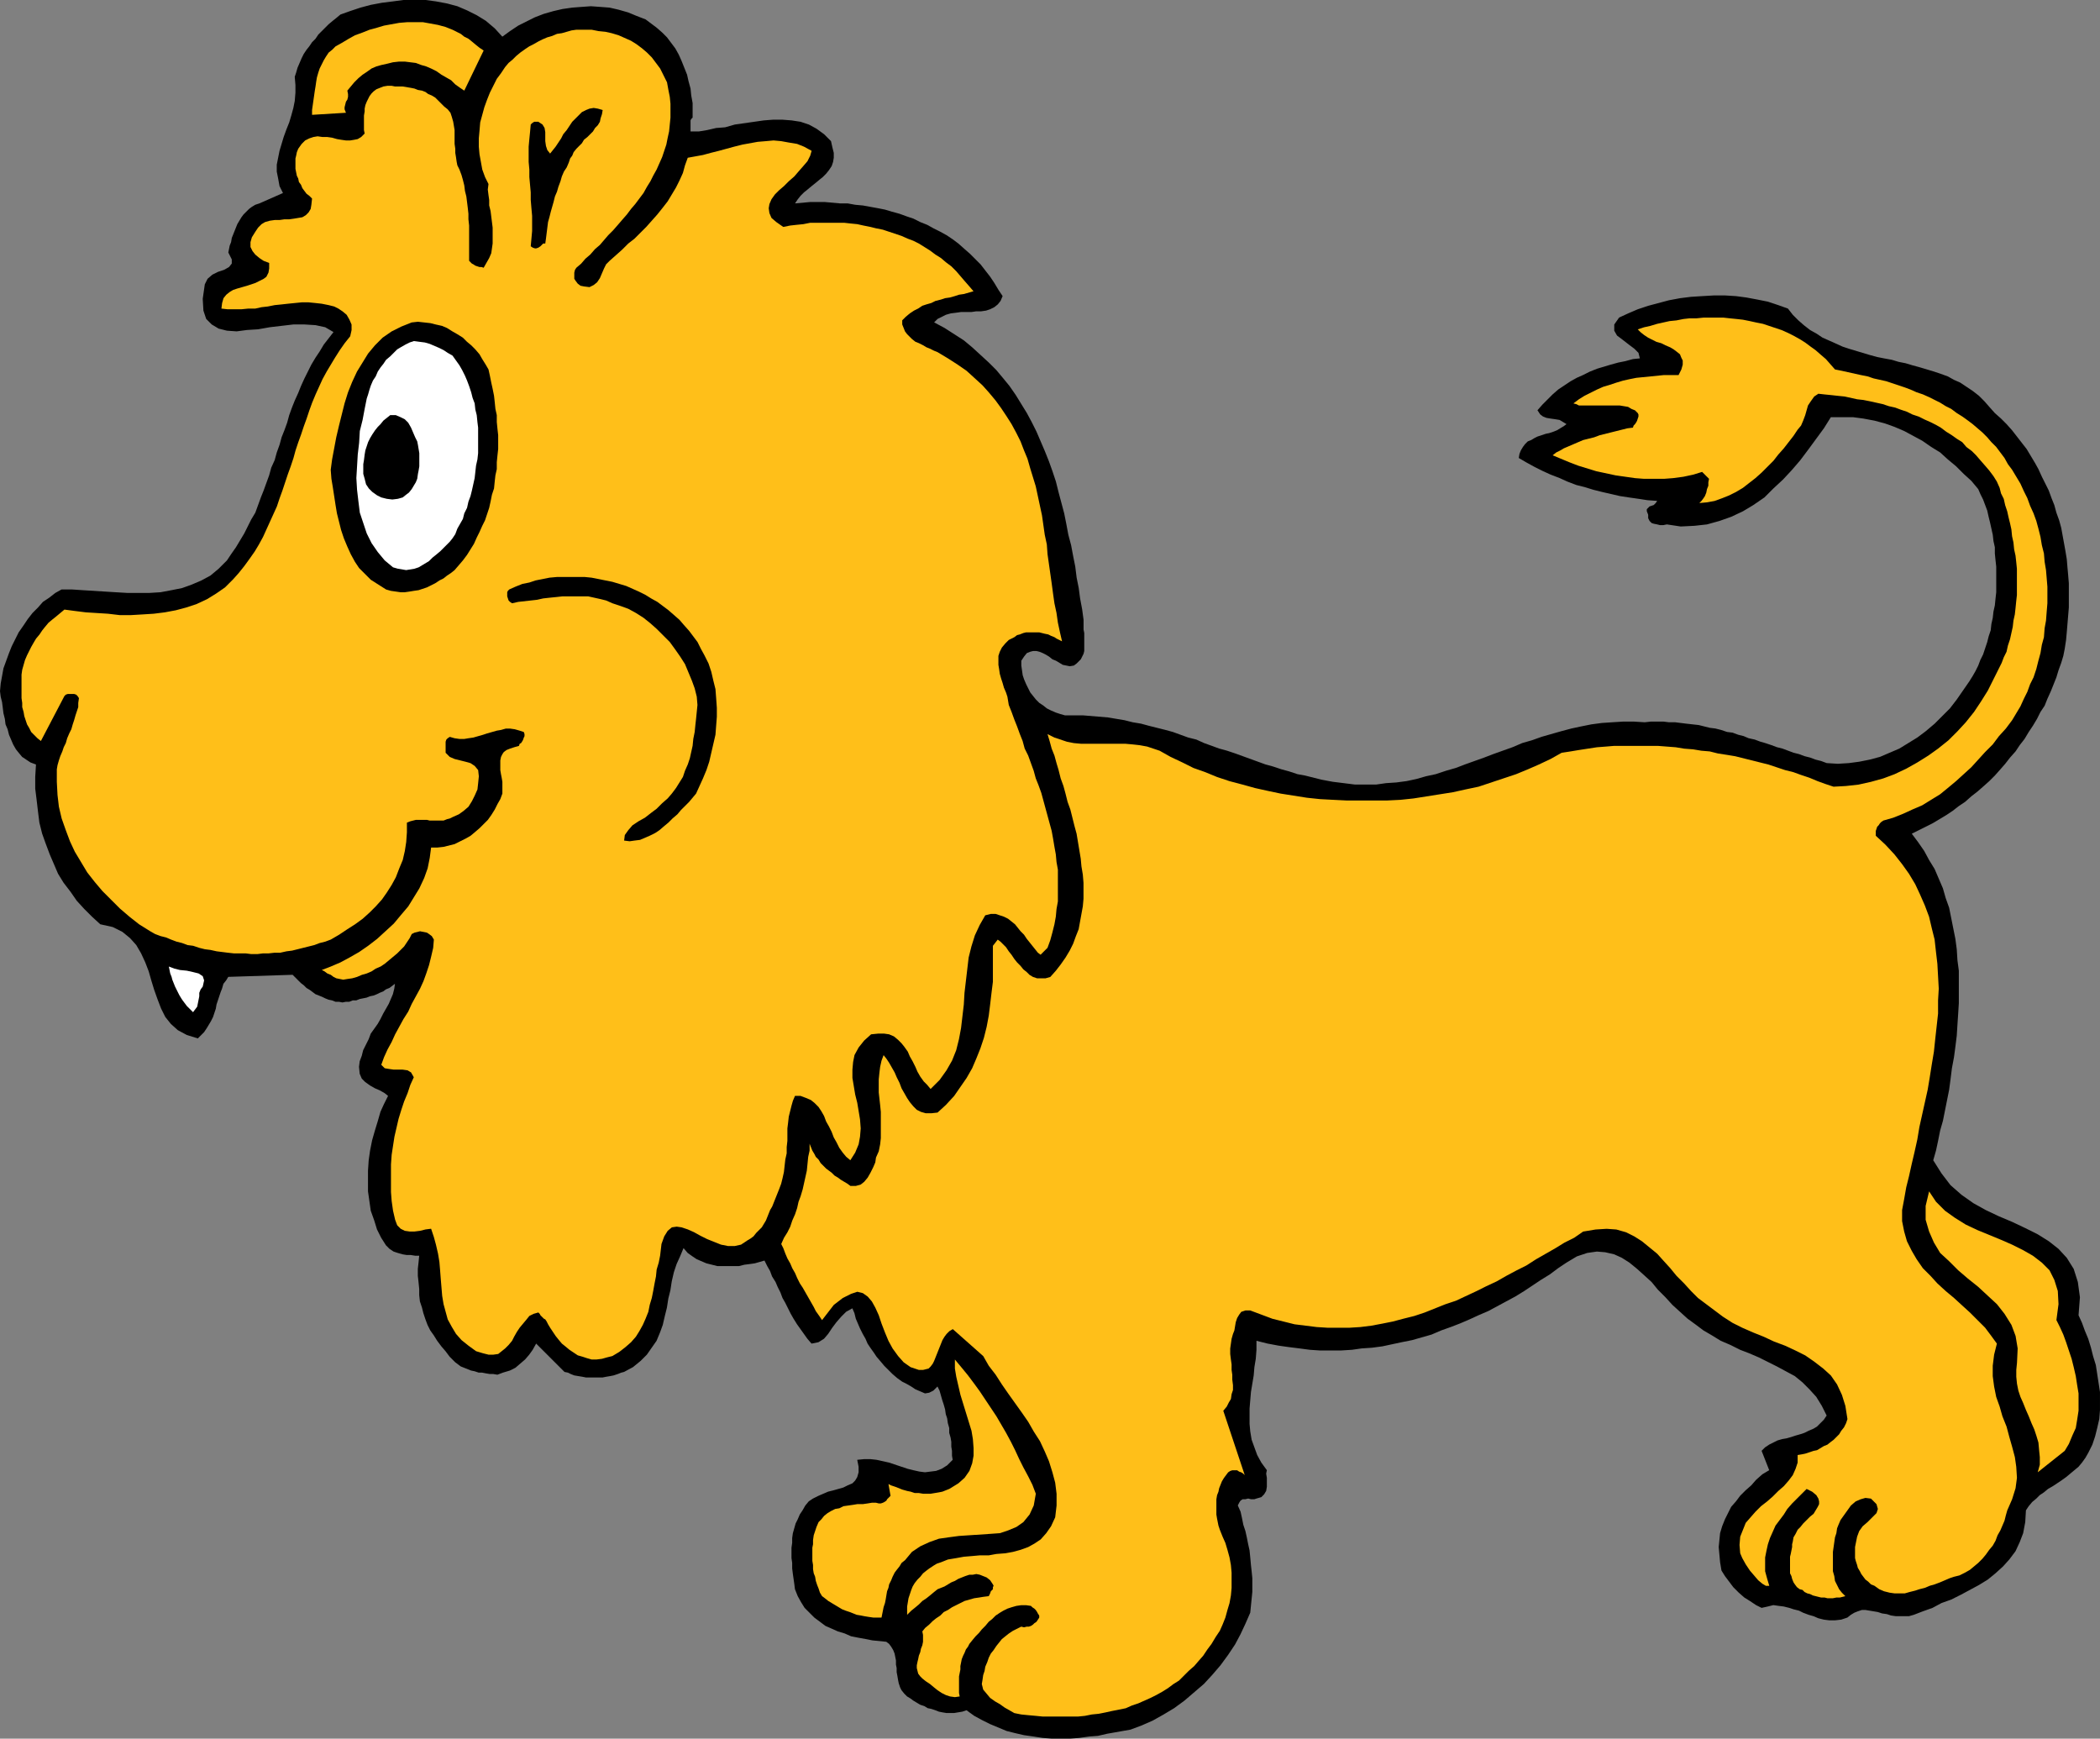
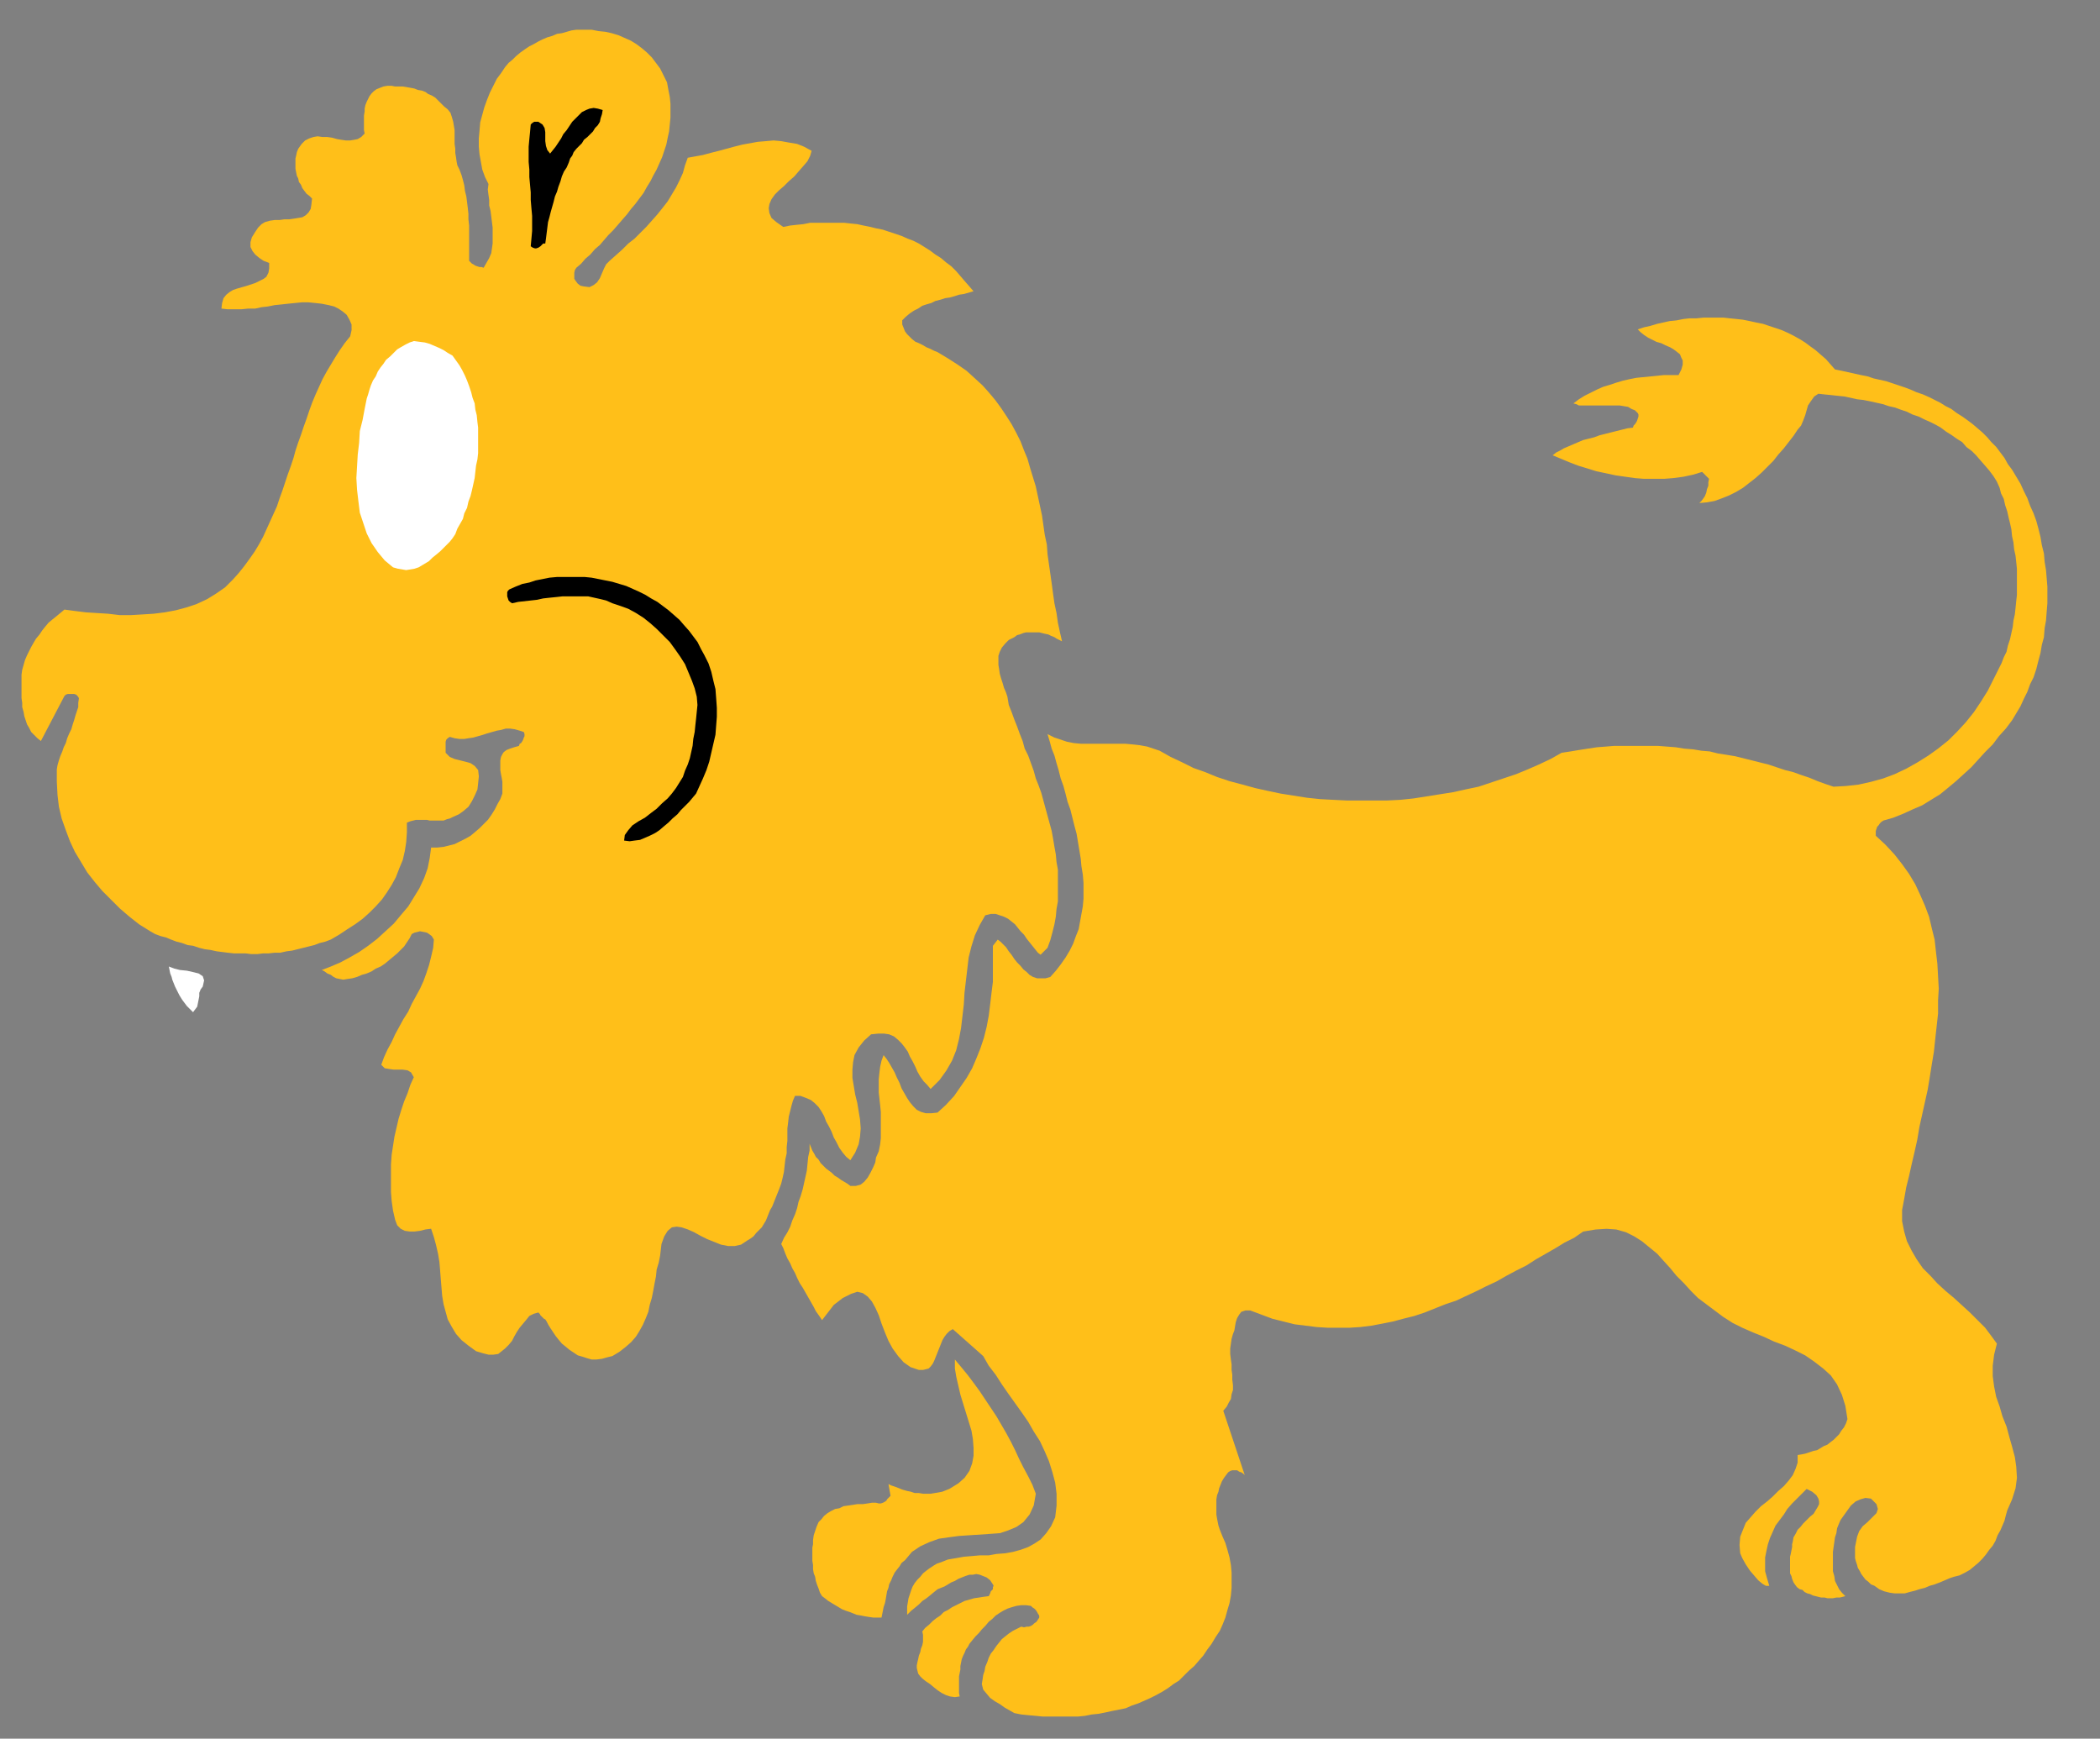
<svg xmlns="http://www.w3.org/2000/svg" xmlns:ns1="http://sodipodi.sourceforge.net/DTD/sodipodi-0.dtd" xmlns:ns2="http://www.inkscape.org/namespaces/inkscape" version="1.0" width="129.766mm" height="107.425mm" id="svg12" ns1:docname="Lion 08.wmf">
  <rect width="100%" height="100%" fill="#808080" stroke="none" />
  <ns1:namedview id="namedview12" pagecolor="#ffffff" bordercolor="#000000" borderopacity="0.25" ns2:showpageshadow="2" ns2:pageopacity="0.0" ns2:pagecheckerboard="0" ns2:deskcolor="#d1d1d1" ns2:document-units="mm" />
  <defs id="defs1">
    <pattern id="WMFhbasepattern" patternUnits="userSpaceOnUse" width="6" height="6" x="0" y="0" />
  </defs>
-   <path style="fill:#000000;fill-opacity:1;fill-rule:evenodd;stroke:none" d="m 117.321,8.563 1.778,-1.293 1.939,-1.293 1.939,-0.969 1.939,-0.969 2.101,-0.808 2.262,-0.646 2.101,-0.485 2.262,-0.323 2.101,-0.162 2.262,-0.162 2.262,0.162 2.101,0.162 2.101,0.485 2.262,0.646 1.939,0.808 2.101,0.808 1.293,0.969 1.293,0.969 1.293,1.131 1.131,1.131 0.97,1.293 0.97,1.293 0.808,1.454 0.646,1.454 0.646,1.616 0.646,1.616 0.323,1.454 0.485,1.777 0.162,1.616 0.323,1.777 v 1.616 1.777 l -0.323,0.323 -0.162,0.323 v 0.485 0.323 0.485 0.485 0.485 0.323 h 1.939 l 1.939,-0.323 2.101,-0.485 2.101,-0.162 2.262,-0.646 2.262,-0.323 2.262,-0.323 2.262,-0.323 2.101,-0.162 h 2.262 l 2.101,0.162 2.101,0.323 1.939,0.646 1.778,0.969 1.778,1.293 1.616,1.616 0.323,1.454 0.323,1.293 v 1.131 l -0.162,0.969 -0.323,0.969 -0.646,0.969 -0.646,0.808 -0.808,0.808 -0.808,0.646 -0.97,0.808 -0.808,0.646 -0.97,0.808 -0.808,0.646 -0.808,0.808 -0.646,0.808 -0.646,0.969 1.778,-0.162 1.778,-0.162 h 1.616 1.778 l 1.778,0.162 1.778,0.162 h 1.778 l 1.778,0.323 1.778,0.162 1.778,0.323 1.778,0.323 1.616,0.323 1.616,0.485 1.778,0.485 1.778,0.646 1.454,0.485 1.616,0.808 1.616,0.646 1.454,0.808 1.616,0.808 1.454,0.808 1.454,0.969 1.293,0.969 1.454,1.293 1.293,1.131 1.293,1.293 1.131,1.131 1.131,1.454 1.131,1.454 0.97,1.454 0.97,1.616 0.97,1.454 -0.485,1.131 -0.646,0.808 -0.808,0.646 -0.97,0.485 -0.97,0.323 -1.131,0.162 h -1.131 l -1.131,0.162 h -1.131 -1.293 l -1.131,0.162 -1.293,0.162 -1.131,0.323 -0.97,0.485 -0.97,0.485 -0.808,0.808 2.424,1.293 2.262,1.454 2.262,1.454 1.939,1.616 1.939,1.777 1.939,1.777 1.778,1.777 1.616,1.939 1.454,1.777 1.454,2.1 1.293,2.1 1.293,2.1 1.131,2.1 1.131,2.262 0.97,2.262 0.97,2.262 0.97,2.424 0.808,2.262 0.808,2.424 0.646,2.585 0.646,2.424 0.646,2.424 0.485,2.424 0.485,2.585 0.646,2.424 0.485,2.585 0.485,2.424 0.323,2.585 0.485,2.423 0.323,2.424 0.485,2.585 0.323,2.423 v 0.808 0.646 0.808 l 0.162,0.808 v 0.646 0.808 0.646 0.808 0.646 0.646 l -0.162,0.646 -0.323,0.646 -0.323,0.646 -0.485,0.485 -0.485,0.485 -0.646,0.485 -0.97,0.162 -0.808,-0.162 -0.808,-0.162 -0.808,-0.485 -0.808,-0.485 -0.808,-0.323 -0.808,-0.646 -0.808,-0.485 -0.646,-0.323 -0.808,-0.323 -0.646,-0.162 h -0.808 l -0.646,0.162 -0.808,0.323 -0.646,0.808 -0.646,0.969 v 1.131 l 0.162,1.131 0.162,1.131 0.323,0.969 0.485,1.131 0.485,0.969 0.485,0.969 0.646,0.808 0.646,0.808 0.808,0.808 0.97,0.646 0.808,0.646 0.97,0.485 1.131,0.485 0.97,0.323 1.131,0.323 h 2.101 2.101 l 1.939,0.162 1.939,0.162 1.939,0.162 1.939,0.323 1.939,0.323 1.939,0.485 1.939,0.323 1.778,0.485 1.939,0.485 1.939,0.485 1.778,0.485 1.778,0.646 1.778,0.646 1.939,0.485 1.778,0.808 1.778,0.646 1.778,0.646 1.778,0.485 1.939,0.646 1.778,0.646 1.778,0.646 1.778,0.646 1.778,0.646 1.778,0.485 1.939,0.646 1.778,0.485 1.939,0.646 1.778,0.323 1.939,0.485 1.939,0.485 2.586,0.485 2.586,0.323 2.586,0.323 h 2.424 2.586 l 2.262,-0.323 2.424,-0.162 2.424,-0.323 2.262,-0.485 2.262,-0.646 2.262,-0.485 2.424,-0.808 2.262,-0.646 2.101,-0.808 2.262,-0.808 2.262,-0.808 2.101,-0.808 2.262,-0.808 2.262,-0.808 2.262,-0.969 2.262,-0.646 2.262,-0.808 2.262,-0.646 2.262,-0.646 2.424,-0.646 2.262,-0.485 2.424,-0.485 2.424,-0.323 2.424,-0.162 2.586,-0.162 h 2.424 l 2.586,0.162 1.454,-0.162 h 1.454 1.454 l 1.293,0.162 h 1.454 l 1.293,0.162 1.293,0.162 1.454,0.162 1.454,0.162 1.293,0.323 1.293,0.323 1.293,0.162 1.293,0.323 1.454,0.485 1.293,0.162 1.293,0.485 1.293,0.323 1.131,0.485 1.454,0.323 1.293,0.485 1.131,0.323 1.454,0.485 1.293,0.485 1.293,0.323 1.293,0.485 1.293,0.485 1.293,0.323 1.293,0.485 1.293,0.323 1.293,0.485 1.293,0.323 1.293,0.485 2.586,0.162 2.586,-0.162 2.424,-0.323 2.424,-0.485 2.424,-0.646 2.262,-0.969 2.262,-0.969 2.101,-1.293 2.101,-1.293 1.939,-1.454 2.101,-1.777 1.778,-1.777 1.778,-1.777 1.616,-2.1 1.454,-2.1 1.454,-2.1 0.808,-1.293 0.646,-1.131 0.646,-1.293 0.485,-1.293 0.646,-1.293 0.485,-1.454 0.485,-1.454 0.323,-1.293 0.485,-1.454 0.162,-1.454 0.323,-1.454 0.162,-1.454 0.323,-1.454 0.162,-1.616 0.162,-1.454 v -1.616 -1.454 -1.454 -1.454 l -0.162,-1.454 -0.162,-1.616 v -1.454 l -0.323,-1.454 -0.162,-1.454 -0.323,-1.454 -0.323,-1.454 -0.323,-1.293 -0.323,-1.454 -0.485,-1.293 -0.485,-1.293 -0.646,-1.293 -0.485,-1.131 -1.616,-1.939 -1.778,-1.616 -1.778,-1.777 -1.939,-1.616 -1.778,-1.616 -2.101,-1.293 -2.101,-1.454 -2.101,-1.131 -2.101,-1.131 -2.262,-0.969 -2.262,-0.808 -2.424,-0.646 -2.586,-0.485 -2.424,-0.323 h -2.586 -2.586 l -1.616,2.585 -1.778,2.424 -1.778,2.423 -1.939,2.585 -1.939,2.262 -2.101,2.262 -2.262,2.1 -2.101,2.1 -2.586,1.777 -2.424,1.454 -2.747,1.293 -2.747,0.969 -2.909,0.808 -2.909,0.323 -3.232,0.162 -3.232,-0.485 -0.808,0.162 h -0.808 l -0.646,-0.162 -0.808,-0.162 -0.485,-0.162 -0.485,-0.485 -0.323,-0.646 v -0.808 l -0.323,-0.808 v -0.485 l 0.323,-0.323 0.323,-0.323 0.485,-0.162 0.485,-0.162 0.485,-0.485 0.323,-0.485 -2.262,-0.162 -2.101,-0.323 -2.262,-0.323 -2.101,-0.323 -2.101,-0.485 -2.101,-0.485 -1.939,-0.485 -2.101,-0.646 -1.939,-0.485 -2.101,-0.808 -1.778,-0.808 -2.101,-0.808 -1.778,-0.808 -1.939,-0.969 -1.778,-0.969 -1.939,-1.131 0.162,-0.969 0.323,-0.808 0.485,-0.808 0.485,-0.646 0.646,-0.646 0.808,-0.323 0.808,-0.485 0.646,-0.323 0.97,-0.323 0.97,-0.323 0.808,-0.162 0.97,-0.323 0.808,-0.323 0.808,-0.485 0.808,-0.485 0.646,-0.485 -0.808,-0.485 -0.808,-0.485 -0.97,-0.162 -1.131,-0.162 -0.97,-0.162 -0.808,-0.323 -0.646,-0.485 -0.646,-0.969 1.131,-1.293 1.293,-1.293 1.131,-1.131 1.293,-1.131 1.454,-0.969 1.454,-0.969 1.454,-0.808 1.454,-0.646 1.616,-0.808 1.616,-0.646 1.616,-0.485 1.616,-0.485 1.778,-0.485 1.616,-0.323 1.778,-0.485 1.616,-0.162 -0.323,-1.293 -0.97,-0.969 -1.293,-0.969 -1.454,-1.131 -1.293,-0.969 -0.646,-1.131 v -1.454 l 1.131,-1.616 2.101,-0.969 2.262,-0.969 2.424,-0.808 2.424,-0.646 2.424,-0.646 2.586,-0.485 2.586,-0.323 2.586,-0.162 2.747,-0.162 h 2.586 l 2.586,0.162 2.424,0.323 2.586,0.485 2.424,0.485 2.424,0.808 2.262,0.808 1.131,1.454 1.293,1.293 1.293,1.131 1.454,1.131 1.454,0.808 1.454,0.969 1.454,0.646 1.454,0.646 1.778,0.808 1.454,0.485 1.616,0.485 1.616,0.485 1.616,0.485 1.778,0.485 1.616,0.323 1.778,0.323 1.616,0.485 1.616,0.323 1.616,0.485 1.778,0.485 1.616,0.485 1.616,0.485 1.454,0.485 1.778,0.646 1.454,0.808 1.454,0.646 1.454,0.969 1.454,0.969 1.454,1.131 1.293,1.293 1.131,1.293 1.293,1.454 1.454,1.293 1.293,1.293 1.293,1.454 1.131,1.454 1.131,1.454 1.131,1.454 0.97,1.616 0.97,1.616 0.808,1.454 0.808,1.777 0.808,1.616 0.808,1.616 0.646,1.777 0.646,1.616 0.485,1.777 0.646,1.777 0.485,1.777 0.323,1.777 0.323,1.777 0.323,1.777 0.323,1.939 0.162,1.939 0.162,1.777 0.162,1.939 v 1.777 1.939 1.939 l -0.162,1.939 -0.162,1.939 -0.162,1.939 -0.162,1.777 -0.323,2.1 -0.323,1.616 -0.485,1.616 -0.646,1.777 -0.485,1.616 -0.646,1.616 -0.646,1.616 -0.808,1.777 -0.646,1.616 -0.97,1.454 -0.808,1.616 -0.97,1.616 -0.97,1.454 -0.97,1.616 -1.131,1.454 -0.97,1.454 -1.293,1.454 -1.131,1.454 -1.131,1.293 -1.293,1.454 -1.293,1.293 -1.454,1.293 -1.293,1.131 -1.454,1.131 -1.454,1.293 -1.454,0.969 -1.454,1.131 -1.454,0.969 -1.616,0.969 -1.616,0.969 -1.616,0.808 -1.616,0.808 -1.616,0.808 1.454,1.939 1.454,2.1 1.131,2.1 1.293,2.1 0.97,2.262 0.97,2.262 0.646,2.262 0.808,2.262 0.485,2.424 0.485,2.424 0.485,2.424 0.323,2.423 0.162,2.585 0.323,2.424 v 2.585 2.424 2.585 l -0.162,2.585 -0.162,2.423 -0.162,2.585 -0.323,2.585 -0.323,2.424 -0.485,2.585 -0.323,2.585 -0.323,2.424 -0.485,2.423 -0.485,2.424 -0.485,2.424 -0.646,2.262 -0.485,2.424 -0.485,2.262 -0.646,2.262 1.939,3.07 2.101,2.747 2.586,2.262 2.747,1.939 2.909,1.616 3.07,1.454 3.07,1.293 3.07,1.454 2.909,1.454 2.586,1.616 2.262,1.777 1.939,2.1 1.616,2.585 0.97,3.07 0.485,3.554 -0.323,4.201 0.808,1.777 0.646,1.777 0.808,1.939 0.646,2.1 0.485,1.939 0.646,2.1 0.323,2.1 0.323,2.1 0.323,2.1 v 2.1 2.1 l -0.162,2.1 -0.485,2.1 -0.485,1.939 -0.646,1.939 -0.97,1.939 -0.646,1.131 -0.808,1.131 -0.808,0.969 -0.97,0.808 -0.97,0.808 -0.97,0.808 -1.131,0.808 -0.97,0.646 -0.97,0.646 -1.131,0.646 -0.97,0.808 -0.97,0.646 -0.808,0.808 -0.97,0.808 -0.808,0.969 -0.646,0.969 -0.162,2.747 -0.485,2.585 -0.808,2.1 -0.97,2.1 -1.454,1.939 -1.454,1.616 -1.778,1.616 -1.778,1.454 -2.101,1.293 -2.101,1.131 -2.101,1.131 -2.262,1.131 -2.262,0.808 -2.101,1.131 -2.262,0.808 -2.101,0.808 -1.131,0.323 h -0.97 -1.131 -0.97 l -1.131,-0.162 -0.97,-0.323 -1.131,-0.162 -0.97,-0.323 -0.97,-0.162 -0.97,-0.162 -0.97,-0.162 h -0.808 l -0.97,0.323 -0.808,0.323 -0.808,0.485 -0.808,0.646 -1.454,0.485 -1.454,0.162 h -1.293 l -1.293,-0.162 -1.293,-0.323 -1.131,-0.485 -1.131,-0.323 -1.293,-0.485 -0.97,-0.485 -1.293,-0.323 -0.97,-0.323 -1.293,-0.323 -1.293,-0.162 -1.131,-0.162 -1.293,0.323 -1.454,0.323 -1.293,-0.646 -1.454,-0.969 -1.293,-0.808 -1.293,-1.131 -1.293,-1.293 -0.97,-1.293 -0.97,-1.293 -0.808,-1.293 -0.323,-1.939 -0.162,-1.777 -0.162,-1.777 0.162,-1.616 0.162,-1.616 0.485,-1.616 0.646,-1.616 0.646,-1.293 0.808,-1.616 1.131,-1.293 0.97,-1.293 1.293,-1.293 1.293,-1.131 1.131,-1.293 1.454,-1.293 1.616,-0.969 -1.778,-4.524 0.808,-0.808 0.97,-0.646 0.97,-0.485 0.97,-0.485 1.131,-0.323 0.97,-0.162 1.131,-0.323 0.97,-0.323 1.131,-0.323 0.97,-0.323 0.97,-0.485 1.131,-0.485 0.808,-0.485 0.808,-0.808 0.808,-0.808 0.646,-0.969 -1.131,-2.262 -1.293,-2.1 -1.616,-1.777 -1.616,-1.616 -1.778,-1.454 -2.101,-1.131 -2.101,-1.131 -1.939,-0.969 -2.262,-1.131 -2.262,-0.969 -2.101,-0.808 -2.262,-1.131 -2.262,-0.969 -2.101,-1.293 -1.939,-1.131 -1.939,-1.454 -1.778,-1.293 -1.778,-1.616 -1.778,-1.616 -1.616,-1.777 -1.778,-1.777 -1.454,-1.777 -1.778,-1.616 -1.616,-1.454 -1.778,-1.454 -1.778,-1.131 -1.778,-0.808 -2.101,-0.485 -1.939,-0.162 -2.262,0.323 -2.424,0.808 -2.424,1.454 -1.939,1.293 -1.939,1.454 -2.101,1.293 -1.939,1.293 -1.939,1.293 -2.101,1.293 -2.101,1.131 -2.101,1.131 -2.101,1.131 -2.262,0.969 -2.101,0.969 -2.262,0.969 -2.101,0.808 -2.262,0.808 -2.262,0.969 -2.262,0.646 -2.262,0.646 -2.424,0.485 -2.262,0.485 -2.262,0.485 -2.424,0.323 -2.424,0.162 -2.262,0.323 -2.586,0.162 h -2.424 -2.424 l -2.424,-0.162 -2.424,-0.323 -2.586,-0.323 -2.262,-0.323 -2.586,-0.485 -2.586,-0.646 v 2.1 l -0.162,2.1 -0.323,1.939 -0.162,1.939 -0.323,1.939 -0.323,1.939 -0.162,1.939 -0.162,1.939 v 1.777 1.777 l 0.162,1.777 0.323,1.939 0.646,1.777 0.646,1.777 0.97,1.777 1.293,1.777 -0.162,0.808 0.162,0.969 v 1.131 0.969 l -0.162,0.969 -0.485,0.808 -0.646,0.646 -1.131,0.323 -0.485,0.162 h -0.808 l -0.646,-0.162 -0.646,0.162 h -0.646 l -0.485,0.323 -0.323,0.485 -0.323,0.646 0.646,1.454 0.323,1.454 0.323,1.616 0.485,1.454 0.323,1.454 0.323,1.616 0.323,1.454 0.162,1.616 0.162,1.777 0.162,1.454 0.162,1.616 v 1.616 1.616 l -0.162,1.616 -0.162,1.616 -0.162,1.616 -1.131,2.585 -1.131,2.423 -1.293,2.424 -1.616,2.424 -1.778,2.424 -1.939,2.262 -1.939,2.1 -2.262,1.939 -2.262,1.939 -2.424,1.777 -2.424,1.454 -2.586,1.454 -2.586,1.131 -2.586,0.969 -2.747,0.485 -2.747,0.485 -2.101,0.485 -2.101,0.162 -2.262,0.323 -2.101,0.162 h -2.262 -2.101 l -2.101,-0.162 -2.101,-0.323 -2.262,-0.323 -2.101,-0.485 -1.939,-0.485 -1.939,-0.808 -1.939,-0.808 -1.939,-0.969 -1.778,-0.969 -1.778,-1.293 -0.97,0.323 -0.97,0.162 -0.97,0.162 h -0.808 -0.97 l -0.97,-0.162 -0.808,-0.162 -0.808,-0.323 -0.97,-0.323 -0.808,-0.162 -0.808,-0.485 -0.97,-0.323 -0.808,-0.485 -0.808,-0.485 -0.646,-0.485 -0.808,-0.485 -0.646,-0.646 -0.646,-0.808 -0.323,-0.646 -0.323,-0.969 -0.162,-0.808 -0.162,-0.969 -0.162,-0.808 v -0.969 l -0.162,-0.808 v -0.969 l -0.162,-0.808 -0.162,-0.808 -0.323,-0.808 -0.485,-0.808 -0.485,-0.646 -0.646,-0.485 -1.616,-0.162 -1.616,-0.162 -1.616,-0.323 -1.778,-0.323 -1.616,-0.323 -1.454,-0.646 -1.616,-0.485 -1.454,-0.646 -1.454,-0.646 -1.293,-0.969 -1.293,-0.969 -1.131,-1.131 -1.131,-1.131 -0.808,-1.293 -0.808,-1.454 -0.646,-1.616 -0.162,-1.293 -0.162,-1.131 -0.162,-1.131 -0.162,-1.293 v -1.293 l -0.162,-1.131 v -1.131 -1.293 l 0.162,-1.131 v -1.131 l 0.162,-1.131 0.323,-1.131 0.323,-1.131 0.485,-0.969 0.485,-1.131 0.646,-0.969 0.646,-1.131 0.808,-0.969 0.97,-0.646 1.293,-0.646 1.131,-0.485 1.131,-0.485 1.293,-0.323 1.131,-0.323 1.131,-0.323 0.97,-0.485 1.131,-0.485 0.646,-0.646 0.485,-0.808 0.323,-1.131 v -1.293 l -0.323,-1.616 1.616,-0.162 h 1.454 l 1.454,0.162 1.454,0.323 1.454,0.323 1.454,0.485 1.454,0.485 1.454,0.485 1.293,0.323 1.454,0.323 1.293,0.162 1.293,-0.162 1.293,-0.162 1.293,-0.485 1.293,-0.808 1.293,-1.293 -0.162,-0.969 v -1.131 l -0.162,-0.969 v -1.131 l -0.162,-0.969 -0.323,-1.131 v -1.131 l -0.323,-1.131 -0.162,-1.131 -0.323,-0.969 -0.162,-1.131 -0.323,-1.131 -0.323,-0.969 -0.323,-1.131 -0.323,-1.131 -0.485,-0.969 -0.97,0.969 -0.97,0.485 -0.97,0.162 -1.131,-0.485 -1.131,-0.485 -0.97,-0.646 -1.131,-0.646 -0.97,-0.485 -1.131,-0.808 -1.131,-0.969 -0.97,-0.969 -0.97,-0.969 -0.808,-0.969 -0.97,-1.131 -0.646,-0.969 -0.808,-1.131 -0.646,-0.969 -0.485,-1.131 -0.646,-1.131 -0.646,-1.293 -0.485,-1.131 -0.485,-1.131 -0.323,-1.293 -0.485,-1.131 -1.454,0.808 -1.131,1.131 -1.131,1.293 -0.97,1.293 -0.97,1.454 -0.97,1.131 -1.293,0.808 -1.616,0.323 -0.97,-1.131 -0.808,-1.131 -0.808,-1.131 -0.808,-1.131 -0.808,-1.293 -0.646,-1.131 -0.646,-1.293 -0.646,-1.293 -0.646,-1.131 -0.485,-1.293 -0.646,-1.293 -0.485,-1.131 -0.808,-1.293 -0.485,-1.293 -0.646,-1.131 -0.646,-1.293 -1.131,0.323 -1.131,0.323 -1.131,0.162 -1.293,0.162 -1.293,0.323 h -1.131 -1.293 -1.293 -1.293 l -1.293,-0.323 -1.293,-0.323 -1.131,-0.485 -1.131,-0.485 -0.97,-0.646 -1.131,-0.808 -0.97,-1.131 -0.808,1.939 -0.808,1.777 -0.646,1.939 -0.485,2.1 -0.323,2.1 -0.485,1.939 -0.323,2.1 -0.485,1.939 -0.485,2.1 -0.646,1.777 -0.808,1.939 -1.131,1.616 -1.131,1.616 -1.454,1.454 -1.778,1.454 -2.101,1.131 -0.646,0.162 -0.808,0.323 -0.97,0.323 -0.808,0.162 -0.97,0.162 -0.808,0.162 h -0.97 -0.97 -0.97 -0.97 l -0.808,-0.162 -0.97,-0.162 -0.97,-0.162 -0.808,-0.323 -0.646,-0.323 -0.808,-0.162 -6.626,-6.624 -0.808,1.454 -0.808,1.131 -0.97,1.131 -1.131,0.969 -1.131,0.969 -1.293,0.646 -1.616,0.485 -1.293,0.485 -0.97,-0.162 h -0.808 l -0.97,-0.162 -0.808,-0.162 h -0.808 l -0.97,-0.323 -0.808,-0.162 -0.808,-0.323 -0.808,-0.323 -0.808,-0.323 -0.646,-0.485 -0.646,-0.485 -0.646,-0.646 -0.646,-0.646 -0.485,-0.646 -0.485,-0.646 -0.97,-1.131 -0.97,-1.293 -0.808,-1.293 -0.808,-1.131 -0.646,-1.293 -0.485,-1.293 -0.485,-1.454 -0.323,-1.293 -0.485,-1.454 -0.162,-1.454 v -1.454 l -0.162,-1.616 -0.162,-1.454 v -1.616 l 0.162,-1.454 0.162,-1.616 h -0.97 l -0.97,-0.162 h -0.97 l -0.97,-0.162 -1.131,-0.323 -0.97,-0.323 -0.97,-0.646 -0.808,-0.808 -1.131,-1.777 -0.97,-1.939 -0.646,-2.1 -0.808,-2.262 -0.323,-2.262 -0.323,-2.262 v -2.423 -2.424 l 0.162,-2.424 0.323,-2.262 0.485,-2.424 0.646,-2.262 0.646,-2.1 0.646,-2.262 0.808,-1.777 0.97,-1.939 -0.808,-0.646 -1.131,-0.646 -1.131,-0.485 -1.131,-0.646 -1.131,-0.808 -0.808,-0.808 -0.485,-1.131 -0.162,-1.616 0.162,-1.293 0.485,-1.293 0.323,-1.293 0.646,-1.293 0.646,-1.293 0.485,-1.293 0.808,-1.131 0.808,-1.131 0.646,-1.131 0.646,-1.293 0.646,-1.131 0.646,-1.131 0.485,-1.131 0.485,-1.131 0.323,-1.293 0.162,-1.131 -0.646,0.485 -0.646,0.485 -0.808,0.323 -0.646,0.485 -0.808,0.323 -0.646,0.323 -0.808,0.323 -0.808,0.162 -0.808,0.323 -0.808,0.162 -0.808,0.162 -0.808,0.323 h -0.808 l -0.808,0.323 h -0.808 l -0.808,0.162 -0.808,-0.162 h -0.808 l -0.808,-0.323 -0.808,-0.162 -0.808,-0.323 -0.646,-0.323 -0.808,-0.323 -0.808,-0.323 -0.646,-0.485 -0.646,-0.485 -0.808,-0.485 -0.646,-0.646 -0.646,-0.485 -0.646,-0.646 -0.646,-0.646 -0.646,-0.646 -15.029,0.485 -0.485,0.808 -0.646,0.808 -0.323,1.131 -0.323,0.808 -0.323,0.969 -0.323,0.969 -0.323,0.969 -0.162,0.969 -0.323,0.969 -0.323,0.969 -0.485,0.969 -0.485,0.808 -0.485,0.808 -0.646,0.969 -0.646,0.646 -0.808,0.808 -2.586,-0.808 -2.101,-1.131 -1.616,-1.454 -1.293,-1.616 -0.97,-1.939 -0.808,-2.1 -0.808,-2.262 -0.646,-2.1 -0.646,-2.262 -0.808,-2.1 -0.97,-2.1 -1.131,-1.939 -1.454,-1.616 -1.778,-1.454 -2.262,-1.131 -2.909,-0.646 -1.939,-1.777 -1.778,-1.777 -1.778,-1.939 -1.454,-2.1 -1.616,-2.1 -1.293,-2.1 -0.97,-2.262 -0.97,-2.262 -0.97,-2.585 -0.808,-2.262 -0.646,-2.585 -0.323,-2.585 -0.323,-2.747 -0.323,-2.585 v -2.747 L 8.403,178.531 7.11,178.046 6.141,177.4 5.171,176.754 4.363,175.784 3.717,174.977 3.07,173.846 2.586,172.715 2.101,171.584 1.778,170.291 1.293,169.16 1.131,167.868 0.808,166.575 0.646,165.283 0.485,163.99 0.162,162.697 0,161.405 l 0.162,-1.777 0.323,-1.777 0.323,-1.777 0.646,-1.777 0.646,-1.777 0.646,-1.616 0.808,-1.616 0.808,-1.616 1.131,-1.616 0.97,-1.454 1.131,-1.454 1.293,-1.293 1.131,-1.293 1.454,-0.969 1.454,-1.131 1.454,-0.808 h 2.424 l 2.424,0.162 2.586,0.162 2.586,0.162 2.586,0.162 2.747,0.162 h 2.586 2.586 l 2.586,-0.162 2.586,-0.485 2.424,-0.485 2.262,-0.808 2.262,-0.969 2.101,-1.131 1.939,-1.616 1.939,-1.939 0.97,-1.454 1.131,-1.616 0.97,-1.616 0.97,-1.616 0.808,-1.616 0.808,-1.616 0.97,-1.616 0.646,-1.777 0.646,-1.777 0.646,-1.616 0.646,-1.777 0.646,-1.777 0.485,-1.777 0.808,-1.777 0.485,-1.777 0.646,-1.777 0.485,-1.777 0.646,-1.616 0.646,-1.777 0.485,-1.777 0.646,-1.777 0.646,-1.616 0.808,-1.777 0.646,-1.616 0.808,-1.777 0.808,-1.616 0.808,-1.616 0.97,-1.616 0.97,-1.454 0.97,-1.616 1.131,-1.454 1.131,-1.454 -1.939,-1.131 -2.262,-0.485 -2.586,-0.162 h -2.586 l -2.747,0.323 -2.747,0.323 -2.747,0.485 -2.586,0.162 -2.424,0.323 -2.262,-0.162 -1.939,-0.485 -1.616,-0.969 -1.293,-1.293 -0.646,-1.939 -0.162,-2.747 0.485,-3.393 0.646,-1.293 1.131,-0.969 1.293,-0.646 1.454,-0.485 1.131,-0.646 0.646,-0.808 v -0.969 l -0.808,-1.616 0.162,-0.808 0.162,-0.808 0.323,-0.808 0.162,-0.969 0.323,-0.808 0.323,-0.808 0.323,-0.808 0.323,-0.808 0.485,-0.808 0.485,-0.808 0.485,-0.646 0.646,-0.646 0.646,-0.646 0.646,-0.485 0.808,-0.485 0.97,-0.323 5.494,-2.423 -0.808,-1.616 -0.323,-1.777 -0.323,-1.616 V 38.453 l 0.323,-1.616 0.323,-1.616 0.485,-1.616 0.485,-1.616 0.646,-1.777 0.646,-1.616 0.485,-1.616 0.485,-1.777 0.323,-1.616 0.162,-1.939 v -1.777 l -0.162,-1.939 0.323,-0.969 0.323,-1.131 0.485,-1.131 0.485,-1.131 0.485,-0.969 0.646,-0.969 0.646,-0.808 L 72.882,9.856 73.69,9.048 74.336,8.078 75.144,7.27 75.952,6.463 76.76,5.655 77.73,4.847 78.538,4.201 79.507,3.393 81.77,2.585 84.194,1.777 86.618,1.131 89.203,0.646 91.789,0.323 94.213,0 h 2.586 2.586 l 2.424,0.323 2.586,0.485 2.424,0.646 2.262,0.969 2.262,1.131 2.101,1.293 2.101,1.777 z" id="path1" />
-   <path style="fill:#ffbf19;fill-opacity:1;fill-rule:evenodd;stroke:none" d="m 112.958,11.794 -4.525,9.371 -0.97,-0.646 -1.131,-0.808 -0.97,-0.969 -1.131,-0.646 -1.131,-0.646 -1.131,-0.808 -1.293,-0.646 -1.131,-0.485 -1.131,-0.323 -1.293,-0.485 -1.293,-0.162 -1.293,-0.162 h -1.293 l -1.454,0.162 -1.293,0.323 -1.454,0.323 -1.131,0.323 -1.131,0.485 -1.131,0.808 -0.97,0.646 -0.97,0.808 -0.97,0.969 -0.808,0.969 -0.808,0.969 0.162,0.808 v 0.646 l -0.162,0.646 -0.323,0.485 -0.162,0.646 -0.162,0.646 v 0.485 l 0.323,0.808 -7.918,0.485 v -1.131 l 0.162,-1.131 0.162,-1.131 0.162,-1.131 0.162,-1.131 0.162,-0.969 0.162,-1.131 0.162,-0.969 0.323,-1.131 0.323,-0.969 0.485,-0.969 0.485,-0.969 0.485,-0.808 0.646,-0.969 0.808,-0.646 0.808,-0.808 1.454,-0.808 1.616,-0.969 1.454,-0.808 1.778,-0.646 1.616,-0.646 1.778,-0.485 1.616,-0.485 1.778,-0.323 1.778,-0.323 1.939,-0.162 h 1.616 1.939 l 1.778,0.323 1.778,0.323 1.778,0.485 1.616,0.646 0.97,0.485 0.97,0.485 0.808,0.646 0.97,0.485 0.808,0.646 0.97,0.808 0.808,0.646 z" id="path2" />
  <path style="fill:#ffbf19;fill-opacity:1;fill-rule:evenodd;stroke:none" d="m 155.782,19.226 0.323,1.777 0.323,1.616 0.162,1.616 v 1.777 1.454 l -0.162,1.616 -0.162,1.616 -0.323,1.454 -0.323,1.616 -0.485,1.454 -0.485,1.454 -0.646,1.454 -0.646,1.454 -0.808,1.454 -0.646,1.293 -0.808,1.293 -0.808,1.454 -0.97,1.293 -0.97,1.293 -0.97,1.131 -0.97,1.293 -1.131,1.293 -0.97,1.131 -1.131,1.293 -1.131,1.131 -0.97,1.131 -0.97,1.131 -1.131,0.969 -1.131,1.293 -1.131,0.969 -0.97,1.131 -1.131,0.969 -0.323,0.485 -0.162,0.646 v 0.646 0.808 l 0.323,0.485 0.485,0.646 0.646,0.485 0.808,0.162 1.293,0.162 0.97,-0.485 0.808,-0.646 0.646,-0.969 0.485,-1.131 0.485,-1.131 0.485,-0.969 0.808,-0.808 1.454,-1.293 1.454,-1.293 1.454,-1.454 1.454,-1.131 1.454,-1.454 1.293,-1.293 1.293,-1.454 1.293,-1.454 1.293,-1.616 1.131,-1.454 0.97,-1.616 0.97,-1.616 0.808,-1.616 0.808,-1.777 0.485,-1.777 0.646,-1.777 1.778,-0.323 1.778,-0.323 1.778,-0.485 1.939,-0.485 1.778,-0.485 1.778,-0.485 1.939,-0.485 1.778,-0.323 1.778,-0.323 1.939,-0.162 1.778,-0.162 1.778,0.162 1.778,0.323 1.939,0.323 1.616,0.646 1.778,0.969 -0.323,1.131 -0.646,1.293 -0.97,1.131 -1.131,1.293 -0.97,1.131 -1.293,1.131 -1.131,1.131 -1.131,0.969 -0.97,0.969 -0.808,1.131 -0.485,1.131 -0.162,0.969 0.162,1.131 0.485,1.131 1.131,0.969 1.616,1.131 1.616,-0.323 1.454,-0.162 1.616,-0.162 1.616,-0.323 h 1.616 1.454 1.778 1.454 1.616 l 1.454,0.162 1.616,0.162 1.454,0.323 1.616,0.323 1.293,0.323 1.616,0.323 1.454,0.485 1.454,0.485 1.454,0.485 1.454,0.646 1.293,0.485 1.293,0.646 1.293,0.808 1.293,0.808 1.293,0.969 1.293,0.808 1.131,0.969 1.293,0.969 1.131,1.131 0.97,1.131 0.97,1.131 1.131,1.293 0.97,1.131 -1.131,0.323 -1.131,0.323 -1.131,0.162 -0.97,0.323 -1.131,0.323 -1.131,0.162 -0.97,0.323 -1.293,0.323 -0.97,0.485 -1.131,0.323 -0.97,0.323 -0.97,0.646 -0.97,0.485 -0.97,0.646 -0.97,0.808 -0.808,0.808 v 0.969 l 0.323,0.808 0.323,0.808 0.485,0.646 0.646,0.646 0.485,0.485 0.808,0.646 0.808,0.323 0.97,0.485 0.808,0.485 0.808,0.323 0.97,0.485 0.808,0.323 0.808,0.485 0.808,0.485 0.808,0.485 2.262,1.454 2.101,1.454 1.778,1.616 1.939,1.777 1.454,1.616 1.616,1.939 1.293,1.777 1.293,1.939 1.131,1.777 1.131,2.1 0.97,1.939 0.808,2.1 0.808,1.939 0.646,2.262 0.646,2.1 0.646,2.1 0.485,2.262 0.485,2.262 0.485,2.262 0.323,2.262 0.323,2.262 0.485,2.262 0.162,2.262 0.323,2.262 0.323,2.262 0.323,2.262 0.323,2.424 0.323,2.262 0.485,2.262 0.323,2.262 0.485,2.262 0.485,2.1 -0.646,-0.323 -0.646,-0.323 -0.485,-0.323 -0.808,-0.323 -0.646,-0.323 -0.808,-0.162 -0.646,-0.162 -0.646,-0.162 h -0.808 -0.808 -0.646 -0.808 l -0.646,0.162 -0.808,0.323 -0.646,0.162 -0.646,0.485 -1.293,0.646 -0.808,0.808 -0.808,0.969 -0.485,0.969 -0.323,0.969 v 0.969 1.131 l 0.162,0.969 0.162,1.131 0.323,1.131 0.323,0.969 0.323,1.131 0.485,1.131 0.323,0.969 0.162,0.969 0.162,0.969 0.646,1.616 0.646,1.777 0.646,1.616 0.646,1.777 0.646,1.616 0.485,1.777 0.808,1.616 0.646,1.777 0.646,1.777 0.485,1.777 0.646,1.616 0.646,1.777 0.485,1.777 0.485,1.777 0.485,1.777 0.485,1.777 0.485,1.777 0.323,1.777 0.323,1.939 0.323,1.777 0.162,1.777 0.323,1.777 v 1.939 1.777 1.777 1.939 l -0.323,1.777 -0.162,1.777 -0.323,1.777 -0.485,1.939 -0.485,1.777 -0.646,1.777 -1.616,1.616 -0.646,-0.485 -0.646,-0.808 -0.646,-0.808 -0.646,-0.808 -0.646,-0.808 -0.646,-0.969 -0.808,-0.808 -0.646,-0.808 -0.646,-0.808 -0.808,-0.646 -0.808,-0.646 -0.97,-0.485 -0.97,-0.323 -0.97,-0.323 h -1.131 l -1.293,0.323 -1.293,2.262 -1.131,2.423 -0.808,2.585 -0.646,2.585 -0.323,2.747 -0.323,2.747 -0.323,2.747 -0.162,2.747 -0.323,2.747 -0.323,2.747 -0.485,2.585 -0.646,2.585 -0.97,2.423 -1.293,2.262 -1.616,2.262 -2.101,2.1 -0.808,-0.969 -0.808,-0.808 -0.808,-1.131 -0.646,-1.131 -0.485,-1.131 -0.646,-1.293 -0.646,-1.131 -0.485,-1.131 -0.808,-1.131 -0.646,-0.808 -0.808,-0.808 -0.97,-0.808 -1.131,-0.485 -1.131,-0.162 h -1.454 l -1.616,0.162 -1.616,1.454 -1.293,1.616 -0.97,1.777 -0.323,1.616 -0.162,1.777 v 1.939 l 0.323,1.939 0.323,1.939 0.485,1.939 0.323,1.939 0.323,1.939 0.162,2.1 -0.162,1.939 -0.323,1.777 -0.808,1.939 -1.131,1.777 -0.97,-0.808 -0.808,-0.969 -0.808,-1.131 -0.646,-1.293 -0.646,-1.131 -0.485,-1.293 -0.646,-1.293 -0.646,-1.131 -0.485,-1.293 -0.646,-1.131 -0.646,-0.969 -0.97,-0.969 -0.808,-0.646 -1.131,-0.485 -1.293,-0.485 h -1.293 l -0.485,1.131 -0.323,1.131 -0.323,1.293 -0.323,1.293 -0.162,1.454 -0.162,1.293 v 1.454 1.454 l -0.162,1.454 v 1.454 l -0.323,1.454 -0.162,1.454 -0.162,1.454 -0.323,1.454 -0.323,1.293 -0.485,1.293 -0.323,0.808 -0.323,0.808 -0.323,0.808 -0.323,0.808 -0.323,0.808 -0.485,0.808 -0.323,0.808 -0.323,0.808 -0.323,0.808 -0.485,0.808 -0.485,0.808 -0.646,0.646 -0.646,0.646 -0.646,0.808 -0.646,0.485 -0.808,0.485 -1.454,0.969 -1.454,0.323 h -1.616 l -1.616,-0.323 -1.616,-0.646 -1.616,-0.646 -1.616,-0.808 -1.454,-0.808 -1.454,-0.646 -1.454,-0.485 -1.131,-0.162 -1.131,0.162 -0.97,0.808 -0.808,1.293 -0.646,1.777 -0.323,2.747 -0.323,1.616 -0.485,1.616 -0.162,1.616 -0.323,1.616 -0.323,1.777 -0.323,1.616 -0.485,1.616 -0.323,1.616 -0.646,1.616 -0.646,1.454 -0.808,1.454 -0.808,1.293 -1.131,1.293 -1.293,1.131 -1.454,1.131 -1.616,0.969 -1.293,0.323 -1.131,0.323 -1.293,0.162 h -1.131 l -1.131,-0.323 -0.97,-0.323 -1.131,-0.323 -0.97,-0.646 -0.97,-0.646 -0.97,-0.808 -0.808,-0.646 -0.808,-0.969 -0.646,-0.808 -0.646,-0.969 -0.646,-0.969 -0.485,-0.808 -0.162,-0.323 -0.162,-0.323 -0.323,-0.485 -0.323,-0.162 -0.323,-0.323 -0.485,-0.485 -0.162,-0.323 -0.323,-0.323 -1.131,0.323 -0.97,0.485 -0.646,0.808 -0.808,0.969 -0.808,0.969 -0.646,0.969 -0.646,1.131 -0.485,0.969 -0.808,0.969 -0.808,0.808 -0.808,0.646 -0.808,0.646 -1.131,0.162 h -1.131 l -1.293,-0.323 -1.616,-0.485 -1.778,-1.293 -1.616,-1.293 -1.293,-1.454 -0.97,-1.616 -0.97,-1.777 -0.485,-1.777 -0.485,-1.777 -0.323,-1.939 -0.162,-1.939 -0.162,-1.939 -0.162,-2.1 -0.162,-1.939 -0.323,-1.939 -0.485,-2.1 -0.485,-1.777 -0.646,-1.939 -1.293,0.162 -1.293,0.323 -1.293,0.162 h -1.131 l -1.131,-0.162 -0.97,-0.485 -0.808,-0.808 -0.485,-1.293 -0.485,-2.1 -0.323,-2.262 -0.162,-2.1 v -2.262 -2.1 -2.1 l 0.162,-2.262 0.323,-2.1 0.323,-2.1 0.485,-2.1 0.485,-2.1 0.646,-2.1 0.646,-1.939 0.808,-1.939 0.646,-1.939 0.808,-1.777 -0.646,-1.131 -0.808,-0.485 -1.131,-0.162 h -0.97 -1.131 l -1.131,-0.162 -0.97,-0.162 -0.808,-0.808 0.646,-1.777 0.808,-1.777 0.97,-1.777 0.808,-1.777 0.97,-1.777 0.97,-1.777 1.131,-1.777 0.808,-1.777 0.97,-1.777 0.97,-1.777 0.808,-1.777 0.646,-1.777 0.646,-1.939 0.485,-1.939 0.485,-2.1 0.162,-1.939 -0.485,-0.808 -0.646,-0.485 -0.485,-0.323 -0.808,-0.162 -0.808,-0.162 -0.646,0.162 -0.646,0.162 -0.646,0.323 -0.485,0.969 -0.646,0.969 -0.646,0.969 -0.808,0.808 -0.808,0.808 -0.97,0.808 -0.97,0.808 -0.97,0.808 -0.97,0.646 -1.131,0.485 -0.97,0.646 -1.131,0.485 -1.131,0.323 -1.131,0.485 -1.131,0.323 -1.131,0.162 -0.97,0.162 -0.808,-0.162 -0.808,-0.162 -0.646,-0.323 -0.646,-0.485 -0.808,-0.323 -0.646,-0.485 -0.646,-0.323 2.101,-0.808 2.262,-0.969 2.101,-1.131 2.262,-1.293 2.101,-1.454 2.101,-1.616 1.939,-1.777 1.939,-1.777 1.616,-1.939 1.778,-2.1 1.293,-2.1 1.293,-2.1 1.131,-2.424 0.808,-2.262 0.485,-2.424 0.323,-2.423 h 1.454 l 1.454,-0.162 1.293,-0.323 1.293,-0.323 1.293,-0.646 1.293,-0.646 1.131,-0.646 0.97,-0.808 1.131,-0.969 0.97,-0.969 0.97,-0.969 0.808,-1.131 0.808,-1.293 0.646,-1.293 0.646,-1.131 0.485,-1.293 v -0.969 -0.969 -0.808 l -0.162,-0.969 -0.162,-0.808 -0.162,-0.969 v -0.808 -0.646 -0.808 l 0.162,-0.808 0.323,-0.646 0.323,-0.485 0.646,-0.485 0.808,-0.323 0.97,-0.323 1.131,-0.323 0.162,-0.485 0.323,-0.162 0.323,-0.485 0.162,-0.323 0.162,-0.485 0.162,-0.323 v -0.485 l -0.162,-0.485 -0.97,-0.323 -1.131,-0.323 -1.131,-0.162 h -0.97 l -1.131,0.323 -0.97,0.162 -1.131,0.323 -1.131,0.323 -0.97,0.323 -1.131,0.323 -1.131,0.323 -1.131,0.162 -0.97,0.162 h -1.131 l -1.131,-0.162 -1.131,-0.323 -0.485,0.323 -0.323,0.323 -0.162,0.485 v 0.485 0.485 0.646 0.485 0.485 l 0.97,0.969 1.131,0.485 1.293,0.323 1.293,0.323 1.131,0.323 0.97,0.646 0.808,0.969 0.162,1.454 -0.162,1.616 -0.162,1.454 -0.646,1.454 -0.646,1.293 -0.808,1.293 -1.131,0.969 -1.131,0.808 -1.454,0.646 -0.646,0.323 -0.646,0.162 -0.808,0.323 h -0.646 -0.646 -0.485 -0.808 -0.646 l -0.646,-0.162 h -0.646 -0.646 -0.646 -0.646 l -0.646,0.162 -0.646,0.162 -0.808,0.323 v 2.262 l -0.162,2.262 -0.323,2.1 -0.485,2.1 -0.808,1.939 -0.808,2.1 -0.97,1.777 -1.131,1.777 -1.131,1.616 -1.454,1.616 -1.454,1.454 -1.616,1.454 -1.778,1.293 -1.778,1.131 -1.939,1.293 -1.939,1.131 -1.293,0.485 -1.293,0.323 -1.293,0.485 -1.293,0.323 -1.293,0.323 -1.293,0.323 -1.293,0.323 -1.293,0.162 -1.454,0.323 h -1.293 l -1.454,0.162 h -1.293 l -1.293,0.162 h -1.454 l -1.293,-0.162 h -1.454 -1.293 l -1.454,-0.162 -1.293,-0.162 -1.293,-0.162 -1.454,-0.323 -1.293,-0.162 -1.293,-0.323 -1.454,-0.485 -1.293,-0.162 -1.293,-0.485 -1.293,-0.323 -1.293,-0.485 -1.131,-0.485 -1.293,-0.323 -1.293,-0.485 -1.131,-0.646 -2.586,-1.616 -2.262,-1.777 -2.262,-1.939 -1.939,-1.939 -2.101,-2.1 -1.778,-2.1 -1.778,-2.262 -1.454,-2.424 -1.454,-2.423 -1.131,-2.424 -0.97,-2.585 -0.97,-2.747 -0.646,-2.747 -0.323,-2.747 -0.162,-3.07 v -2.908 l 0.162,-0.969 0.323,-1.131 0.323,-0.969 0.485,-1.131 0.323,-0.969 0.485,-0.969 0.323,-1.131 0.485,-1.131 0.485,-0.969 0.323,-1.131 0.323,-0.969 0.323,-1.131 0.323,-0.969 0.323,-0.969 v -0.969 l 0.162,-1.131 -0.323,-0.485 -0.323,-0.323 -0.485,-0.162 h -0.485 -0.485 -0.485 l -0.485,0.162 -0.323,0.323 -5.494,10.502 -0.808,-0.646 -0.646,-0.646 -0.808,-0.808 -0.485,-0.969 -0.485,-0.808 -0.323,-0.969 -0.323,-0.969 -0.162,-0.969 -0.323,-1.131 v -0.969 l -0.162,-1.131 v -1.131 -1.131 -1.131 -0.969 -1.131 l 0.162,-1.131 0.323,-1.131 0.323,-1.131 0.485,-1.131 0.485,-0.969 0.485,-0.969 0.646,-1.131 0.485,-0.808 0.808,-0.969 0.646,-0.969 0.646,-0.808 0.808,-0.969 0.97,-0.808 0.808,-0.646 0.97,-0.808 0.97,-0.808 2.424,0.323 2.586,0.323 2.586,0.162 2.586,0.162 2.747,0.323 h 2.586 l 2.747,-0.162 2.586,-0.162 2.586,-0.323 2.586,-0.485 2.424,-0.646 2.424,-0.808 2.424,-1.131 2.101,-1.293 2.101,-1.454 1.939,-1.939 1.293,-1.454 1.293,-1.616 1.293,-1.777 1.131,-1.616 0.97,-1.616 0.97,-1.777 0.808,-1.777 0.808,-1.777 0.808,-1.777 0.808,-1.777 0.646,-1.939 0.646,-1.777 0.646,-1.939 0.646,-1.939 0.646,-1.777 0.646,-1.939 0.485,-1.777 0.646,-1.939 0.646,-1.777 0.646,-1.939 0.646,-1.777 0.646,-1.939 0.646,-1.777 0.808,-1.939 0.808,-1.777 0.808,-1.777 0.97,-1.777 0.97,-1.616 0.97,-1.616 1.131,-1.777 1.131,-1.616 1.293,-1.616 0.323,-1.454 V 75.775 L 81.608,74.644 80.962,73.513 79.992,72.705 79.022,72.059 78.053,71.574 76.76,71.251 75.144,70.928 73.69,70.766 72.074,70.605 h -1.616 l -1.616,0.162 -1.616,0.162 -1.454,0.162 -1.616,0.162 -1.616,0.323 -1.454,0.162 -1.454,0.323 h -1.616 l -1.616,0.162 H 54.782 53.166 l -1.454,-0.162 0.162,-1.293 0.323,-1.131 0.646,-0.808 0.808,-0.646 0.808,-0.485 0.97,-0.323 1.131,-0.323 1.131,-0.323 0.97,-0.323 0.97,-0.323 0.97,-0.485 0.97,-0.485 0.646,-0.485 0.485,-0.969 0.162,-0.969 v -1.293 l -1.293,-0.485 -0.97,-0.646 -0.97,-0.808 -0.646,-0.808 -0.485,-0.969 V 56.548 l 0.323,-1.131 0.808,-1.293 0.646,-0.969 0.808,-0.808 0.808,-0.485 1.131,-0.323 1.131,-0.162 h 1.131 l 1.131,-0.162 h 1.131 l 1.131,-0.162 0.97,-0.162 0.97,-0.162 0.808,-0.485 0.646,-0.646 0.485,-0.808 0.162,-0.969 0.162,-1.454 -0.646,-0.646 -0.646,-0.485 -0.485,-0.646 -0.485,-0.646 -0.323,-0.808 -0.485,-0.646 -0.162,-0.808 -0.323,-0.646 -0.162,-0.808 -0.162,-0.808 v -0.808 -0.808 -0.808 l 0.162,-0.646 0.162,-0.808 0.323,-0.808 0.808,-1.131 0.808,-0.808 0.97,-0.485 0.97,-0.323 0.97,-0.162 1.131,0.162 h 1.131 l 1.131,0.162 1.131,0.323 0.97,0.162 1.131,0.162 h 0.97 l 0.97,-0.162 0.808,-0.162 0.808,-0.485 0.808,-0.808 -0.162,-0.808 V 29.567 28.597 27.789 26.982 l 0.162,-0.969 v -0.646 l 0.162,-0.808 0.323,-0.808 0.323,-0.646 0.323,-0.646 0.485,-0.646 0.485,-0.485 0.646,-0.485 0.808,-0.323 0.808,-0.323 0.97,-0.162 h 0.97 l 0.808,0.162 h 0.97 0.808 l 0.97,0.162 0.97,0.162 0.808,0.162 0.808,0.323 0.97,0.162 0.808,0.323 0.646,0.485 0.808,0.323 0.808,0.485 0.646,0.646 0.646,0.646 0.808,0.808 0.808,0.646 0.646,0.808 0.323,0.969 0.323,1.131 0.162,0.969 0.162,0.969 v 1.131 0.969 1.131 l 0.162,1.131 v 0.969 l 0.162,0.969 0.162,1.131 0.162,0.808 0.485,0.969 0.485,1.293 0.323,1.131 0.323,1.293 0.162,1.293 0.323,1.293 0.162,1.293 0.162,1.293 0.162,1.454 v 1.293 l 0.162,1.454 v 1.293 1.454 1.293 1.454 1.293 1.454 l 0.323,0.323 0.323,0.323 0.323,0.162 0.485,0.323 0.485,0.162 0.485,0.162 h 0.485 l 0.485,0.162 0.646,-1.131 0.646,-1.131 0.485,-1.131 0.162,-1.131 0.162,-1.131 v -1.293 -1.131 -1.293 l -0.162,-1.293 -0.162,-1.293 -0.162,-1.293 -0.323,-1.293 v -1.293 l -0.162,-1.131 -0.162,-1.293 0.162,-1.293 -0.808,-1.616 -0.646,-1.777 -0.323,-1.777 -0.323,-1.777 -0.162,-1.777 v -1.939 l 0.162,-1.777 0.162,-1.939 0.485,-1.777 0.485,-1.777 0.646,-1.777 0.646,-1.616 0.808,-1.616 0.808,-1.616 0.97,-1.293 0.97,-1.454 0.808,-0.969 0.97,-0.808 0.808,-0.808 0.97,-0.808 1.131,-0.808 0.97,-0.646 0.97,-0.485 1.131,-0.646 0.97,-0.485 1.131,-0.485 1.131,-0.323 1.131,-0.485 1.131,-0.162 1.131,-0.323 1.131,-0.323 1.131,-0.162 h 1.778 1.778 l 1.616,0.323 1.616,0.162 1.454,0.323 1.616,0.485 1.454,0.646 1.454,0.646 1.293,0.808 1.293,0.969 1.131,0.969 1.131,1.131 0.97,1.293 0.97,1.293 0.808,1.616 z" id="path3" />
  <path style="fill:#000000;fill-opacity:1;fill-rule:evenodd;stroke:none" d="m 140.753,25.689 -0.162,0.969 -0.323,0.969 -0.162,0.808 -0.485,0.808 -0.646,0.646 -0.485,0.808 -0.646,0.646 -0.646,0.646 -0.808,0.646 -0.485,0.808 -0.646,0.646 -0.646,0.646 -0.646,0.808 -0.323,0.808 -0.485,0.646 -0.323,0.969 -0.485,1.131 -0.646,0.969 -0.485,1.131 -0.323,1.131 -0.485,1.293 -0.323,1.131 -0.485,1.131 -0.323,1.293 -0.323,1.131 -0.323,1.131 -0.323,1.293 -0.323,1.131 -0.162,1.293 -0.162,1.293 -0.162,1.293 -0.162,1.131 h -0.485 l -0.323,0.323 -0.323,0.323 -0.485,0.323 -0.485,0.162 h -0.323 l -0.485,-0.162 -0.485,-0.323 0.162,-1.777 0.162,-1.777 v -1.777 -1.777 l -0.162,-1.777 -0.162,-1.939 v -1.777 l -0.162,-1.777 -0.162,-1.777 v -1.777 l -0.162,-1.777 v -1.777 -1.777 l 0.162,-1.777 0.162,-1.616 0.162,-1.777 0.323,-0.323 0.485,-0.323 h 0.485 0.485 l 0.97,0.646 0.485,0.808 0.162,0.969 v 1.131 0.969 l 0.162,1.131 0.323,0.969 0.646,0.808 0.646,-0.808 0.646,-0.808 0.646,-0.969 0.646,-0.969 0.485,-0.969 0.808,-0.969 0.646,-0.969 0.646,-0.969 0.808,-0.808 0.808,-0.808 0.646,-0.646 0.97,-0.485 0.808,-0.323 0.97,-0.162 0.97,0.162 z" id="path4" />
  <path style="fill:#ffbf19;fill-opacity:1;fill-rule:evenodd;stroke:none" d="m 428.563,86.277 1.616,0.323 1.454,0.323 1.454,0.323 1.454,0.323 1.616,0.323 1.454,0.485 1.454,0.323 1.454,0.323 1.454,0.485 1.454,0.485 1.454,0.485 1.293,0.485 1.454,0.646 1.454,0.485 1.454,0.646 1.293,0.646 1.293,0.646 1.293,0.808 1.293,0.646 1.293,0.969 1.293,0.808 1.131,0.808 1.293,0.969 1.131,0.969 1.131,0.969 1.131,1.131 0.97,1.131 1.131,1.131 0.97,1.293 0.97,1.293 0.808,1.454 0.97,1.293 0.97,1.616 0.97,1.616 0.808,1.777 0.808,1.616 0.646,1.777 0.808,1.777 0.646,1.777 0.485,1.777 0.485,1.939 0.323,1.939 0.485,1.939 0.162,1.939 0.323,1.939 0.162,1.939 0.162,1.939 v 1.939 1.939 l -0.162,1.939 -0.162,2.1 -0.323,1.777 -0.162,2.1 -0.485,1.777 -0.323,1.939 -0.485,1.777 -0.485,1.939 -0.646,1.939 -0.808,1.616 -0.646,1.777 -0.808,1.616 -0.808,1.777 -0.97,1.616 -0.97,1.616 -1.454,1.939 -1.616,1.777 -1.454,1.939 -1.778,1.777 -1.616,1.777 -1.616,1.777 -1.778,1.616 -1.778,1.616 -1.939,1.616 -1.778,1.454 -2.101,1.293 -2.101,1.293 -2.262,0.969 -2.101,0.969 -2.424,0.969 -2.262,0.646 -0.485,0.323 -0.323,0.323 -0.323,0.485 -0.323,0.323 -0.162,0.485 -0.162,0.485 v 0.646 0.485 l 2.262,2.1 2.101,2.262 1.778,2.262 1.616,2.262 1.454,2.424 1.131,2.424 1.131,2.585 0.97,2.585 0.646,2.747 0.646,2.585 0.323,2.908 0.323,2.747 0.162,2.908 0.162,2.908 -0.162,2.747 v 3.07 l -0.323,2.908 -0.323,2.908 -0.323,3.07 -0.485,2.908 -0.485,3.07 -0.485,2.908 -0.646,2.908 -0.646,2.908 -0.646,2.908 -0.485,2.908 -0.646,2.908 -0.646,2.747 -0.646,2.908 -0.646,2.585 -0.485,2.747 -0.485,2.585 v 2.585 l 0.485,2.424 0.646,2.262 1.131,2.262 1.131,1.939 1.454,2.1 1.778,1.777 1.616,1.777 1.939,1.777 1.939,1.616 1.939,1.777 1.778,1.616 1.778,1.777 1.778,1.777 1.454,1.939 1.293,1.777 -0.646,2.585 -0.323,2.585 v 2.423 l 0.323,2.424 0.485,2.424 0.808,2.262 0.646,2.262 0.97,2.424 0.646,2.424 0.646,2.262 0.646,2.424 0.323,2.262 0.162,2.585 -0.323,2.424 -0.808,2.585 -1.131,2.585 -0.323,1.131 -0.323,1.293 -0.485,1.131 -0.485,1.131 -0.646,1.131 -0.485,1.293 -0.646,1.131 -0.808,0.969 -0.808,1.131 -0.808,0.969 -0.97,0.969 -0.97,0.808 -0.97,0.808 -1.131,0.646 -1.293,0.646 -1.293,0.323 -0.97,0.323 -1.131,0.485 -1.131,0.485 -1.293,0.485 -1.131,0.323 -1.131,0.485 -1.293,0.323 -0.97,0.323 -1.293,0.323 -1.131,0.323 h -1.293 -1.131 l -1.131,-0.162 -1.293,-0.323 -1.131,-0.485 -1.131,-0.808 -0.808,-0.323 -0.646,-0.646 -0.646,-0.485 -0.485,-0.646 -0.485,-0.646 -0.323,-0.646 -0.485,-0.808 -0.162,-0.646 -0.323,-0.969 -0.162,-0.646 v -0.969 -0.808 -0.808 l 0.162,-0.808 0.162,-0.808 0.162,-0.808 0.485,-1.293 0.808,-1.131 1.131,-0.969 1.131,-1.131 0.97,-0.969 0.323,-0.969 -0.323,-1.131 -1.293,-1.293 -1.293,-0.162 -1.131,0.323 -1.131,0.485 -1.131,0.969 -0.808,1.131 -0.808,1.131 -0.808,1.131 -0.485,1.131 -0.323,0.808 -0.162,1.131 -0.323,0.969 -0.162,1.131 -0.162,1.131 -0.162,1.131 v 1.131 1.131 1.131 1.131 l 0.323,1.131 0.162,1.131 0.485,0.969 0.485,0.969 0.646,0.808 0.808,0.808 -0.646,0.162 -0.646,0.162 h -0.808 l -0.808,0.162 h -0.646 -0.646 l -0.646,-0.162 h -0.808 l -0.646,-0.162 -0.646,-0.162 -0.646,-0.162 -0.646,-0.323 -0.646,-0.162 -0.646,-0.323 -0.485,-0.485 -0.646,-0.162 -0.646,-0.485 -0.485,-0.646 -0.323,-0.485 -0.323,-0.808 -0.162,-0.646 -0.323,-0.646 v -0.808 -0.808 -0.646 -0.808 -0.808 l 0.162,-0.646 0.162,-0.808 0.162,-0.808 v -0.646 l 0.162,-0.646 0.162,-0.969 0.485,-0.808 0.485,-0.969 0.646,-0.646 0.646,-0.808 0.808,-0.808 0.808,-0.808 0.808,-0.646 0.485,-0.808 0.485,-0.808 0.323,-0.646 v -0.646 l -0.162,-0.646 -0.485,-0.808 -0.97,-0.808 -1.293,-0.646 -1.131,1.131 -1.131,1.131 -1.131,1.131 -1.131,1.293 -0.808,1.293 -0.97,1.293 -0.97,1.293 -0.646,1.454 -0.646,1.454 -0.485,1.454 -0.323,1.454 -0.323,1.616 v 1.777 1.454 l 0.485,1.777 0.485,1.616 h -0.808 l -0.808,-0.485 -0.97,-0.808 -0.97,-1.131 -0.97,-1.131 -0.97,-1.454 -0.808,-1.454 -0.485,-1.131 -0.162,-1.939 0.162,-1.939 0.646,-1.616 0.646,-1.616 1.131,-1.293 1.131,-1.293 1.293,-1.293 1.454,-1.131 1.293,-1.131 1.293,-1.293 1.293,-1.131 1.131,-1.293 0.97,-1.293 0.646,-1.454 0.485,-1.454 v -1.777 l 0.97,-0.162 0.808,-0.162 0.97,-0.323 0.97,-0.323 0.808,-0.162 0.808,-0.485 0.808,-0.485 0.808,-0.323 0.808,-0.646 0.646,-0.485 0.646,-0.646 0.646,-0.646 0.485,-0.808 0.646,-0.808 0.485,-0.969 0.323,-0.969 -0.485,-3.07 -0.808,-2.585 -1.131,-2.424 -1.454,-2.1 -1.778,-1.616 -2.101,-1.616 -2.101,-1.454 -2.262,-1.131 -2.424,-1.131 -2.586,-0.969 -2.424,-1.131 -2.424,-0.969 -2.586,-1.131 -2.262,-1.131 -2.262,-1.454 -1.939,-1.454 -1.939,-1.454 -1.939,-1.454 -1.616,-1.616 -1.616,-1.777 -1.778,-1.777 -1.454,-1.777 -1.616,-1.777 -1.454,-1.616 -1.778,-1.454 -1.778,-1.454 -1.778,-1.131 -1.939,-0.969 -2.262,-0.646 -2.262,-0.162 -2.586,0.162 -2.909,0.485 -2.101,1.454 -2.262,1.131 -2.101,1.293 -2.262,1.293 -2.262,1.293 -2.262,1.454 -2.262,1.131 -2.424,1.293 -2.262,1.293 -2.424,1.131 -2.262,1.131 -2.424,1.131 -2.424,1.131 -2.424,0.808 -2.424,0.969 -2.424,0.969 -2.424,0.808 -2.586,0.646 -2.424,0.646 -2.424,0.485 -2.586,0.485 -2.586,0.323 -2.586,0.162 h -2.424 -2.586 l -2.586,-0.162 -2.586,-0.323 -2.586,-0.323 -2.586,-0.646 -2.586,-0.646 -2.586,-0.969 -2.586,-0.969 h -1.131 l -0.97,0.323 -0.485,0.646 -0.485,0.808 -0.323,0.969 -0.162,0.969 -0.162,0.969 -0.323,0.808 -0.323,1.131 -0.162,1.131 -0.162,1.131 v 1.293 l 0.162,1.293 0.162,1.131 v 1.293 l 0.162,1.131 v 1.131 l 0.162,1.293 v 1.131 l -0.323,0.969 -0.162,1.131 -0.485,0.808 -0.485,0.969 -0.808,0.969 5.01,15.026 -0.323,-0.323 -0.485,-0.323 -0.485,-0.162 -0.485,-0.323 h -0.485 -0.646 l -0.485,0.162 -0.485,0.323 -0.485,0.646 -0.485,0.646 -0.485,0.808 -0.323,0.808 -0.323,0.808 -0.162,0.808 -0.323,0.808 -0.162,0.969 v 0.808 0.969 0.969 0.808 l 0.162,0.969 0.162,0.808 0.162,0.808 0.323,0.969 0.646,1.616 0.646,1.454 0.485,1.616 0.485,1.777 0.323,1.777 0.162,1.777 v 1.777 1.777 l -0.162,1.777 -0.323,1.777 -0.485,1.616 -0.485,1.777 -0.646,1.616 -0.646,1.454 -0.97,1.454 -0.97,1.616 -0.97,1.293 -0.97,1.454 -1.131,1.293 -0.97,1.131 -1.293,1.131 -1.131,1.131 -1.131,1.131 -1.293,0.808 -1.293,0.969 -1.293,0.808 -1.454,0.808 -1.293,0.646 -1.454,0.646 -1.454,0.646 -1.454,0.485 -1.454,0.646 -1.616,0.323 -1.616,0.323 -1.454,0.323 -1.616,0.323 -1.616,0.162 -1.616,0.323 -1.616,0.162 h -1.616 -1.616 -1.778 -1.616 -1.616 l -1.616,-0.162 -1.778,-0.162 -1.616,-0.162 -1.616,-0.323 -1.131,-0.646 -1.131,-0.646 -1.131,-0.808 -1.131,-0.646 -1.131,-0.808 -0.808,-0.969 -0.808,-0.969 -0.323,-1.293 0.162,-0.969 0.162,-1.131 0.323,-0.969 0.162,-0.969 0.485,-1.131 0.323,-0.969 0.485,-0.969 0.646,-0.808 0.646,-0.969 0.646,-0.808 0.646,-0.808 0.808,-0.646 0.808,-0.646 0.97,-0.646 0.97,-0.485 0.97,-0.485 0.646,0.162 0.646,-0.162 h 0.485 l 0.485,-0.162 0.485,-0.323 0.323,-0.323 0.485,-0.323 0.323,-0.485 0.323,-0.485 v -0.485 l -0.323,-0.485 -0.162,-0.323 -0.323,-0.485 -0.323,-0.323 -0.485,-0.323 -0.323,-0.323 -1.131,-0.162 h -1.131 l -1.131,0.162 -1.131,0.323 -0.97,0.323 -0.97,0.485 -0.808,0.485 -0.97,0.646 -0.808,0.808 -0.808,0.646 -0.808,0.969 -0.808,0.808 -0.646,0.808 -0.808,0.808 -0.808,0.969 -0.646,0.808 -0.323,0.646 -0.485,0.646 -0.323,0.808 -0.323,0.646 -0.323,0.808 -0.162,0.808 -0.162,0.808 V 389.86 l -0.162,0.808 -0.162,0.808 v 0.808 0.808 0.808 0.808 0.646 l 0.162,0.808 -1.131,0.162 -1.131,-0.162 -0.97,-0.323 -0.97,-0.485 -0.97,-0.646 -0.808,-0.646 -0.97,-0.808 -0.97,-0.646 -0.808,-0.646 -0.485,-0.485 -0.485,-0.646 -0.162,-0.646 -0.162,-0.646 v -0.646 l 0.162,-0.808 0.162,-0.646 0.162,-0.808 0.323,-0.808 0.162,-0.808 0.323,-0.808 0.162,-0.808 v -0.808 -0.808 l -0.162,-0.808 0.646,-0.808 0.97,-0.808 0.808,-0.808 0.808,-0.646 0.97,-0.646 0.808,-0.808 0.97,-0.485 0.97,-0.646 0.97,-0.485 0.97,-0.485 0.97,-0.485 1.131,-0.323 1.131,-0.323 1.131,-0.162 0.97,-0.162 1.293,-0.162 0.162,-0.323 0.162,-0.323 0.162,-0.485 0.323,-0.323 0.162,-0.162 v -0.485 l 0.162,-0.323 -0.162,-0.323 -0.646,-0.969 -0.808,-0.646 -0.808,-0.323 -0.808,-0.323 -0.808,-0.162 -0.808,0.162 h -0.808 l -0.97,0.323 -0.808,0.323 -0.808,0.323 -0.808,0.485 -0.808,0.323 -0.808,0.485 -0.808,0.485 -0.808,0.323 -0.808,0.323 -0.808,0.646 -0.97,0.808 -0.808,0.646 -0.97,0.646 -0.808,0.808 -0.97,0.808 -0.808,0.646 -0.97,0.969 v -0.969 -0.969 l 0.162,-0.969 0.162,-0.969 0.323,-0.969 0.323,-0.969 0.323,-0.808 0.485,-0.808 0.646,-0.808 0.646,-0.646 0.646,-0.808 0.808,-0.646 0.646,-0.485 0.97,-0.646 0.808,-0.485 0.97,-0.323 1.616,-0.646 1.939,-0.323 1.778,-0.323 1.939,-0.162 1.778,-0.162 h 2.101 l 1.778,-0.323 2.101,-0.162 1.778,-0.323 1.778,-0.485 1.778,-0.646 1.454,-0.808 1.454,-0.969 1.293,-1.454 1.131,-1.616 0.97,-2.1 0.323,-2.747 v -2.747 l -0.323,-2.585 -0.646,-2.424 -0.808,-2.585 -0.97,-2.262 -1.131,-2.423 -1.454,-2.262 -1.293,-2.262 -1.454,-2.1 -1.616,-2.262 -1.616,-2.262 -1.454,-2.1 -1.454,-2.262 -1.616,-2.1 -1.293,-2.262 -7.11,-6.301 -0.808,0.485 -0.646,0.646 -0.485,0.646 -0.485,0.808 -0.323,0.808 -0.323,0.808 -0.323,0.808 -0.323,0.808 -0.323,0.808 -0.323,0.808 -0.323,0.646 -0.485,0.646 -0.485,0.485 -0.646,0.162 -0.646,0.162 h -0.97 l -1.939,-0.646 -1.616,-1.131 -1.293,-1.454 -1.293,-1.777 -0.97,-1.777 -0.808,-1.939 -0.808,-2.1 -0.646,-1.939 -0.808,-1.777 -0.808,-1.454 -0.97,-1.131 -1.131,-0.808 -1.293,-0.323 -1.454,0.485 -1.939,0.969 -2.101,1.616 -2.747,3.554 -0.646,-0.969 -0.808,-1.131 -0.485,-0.969 -0.646,-1.131 -0.646,-1.131 -0.646,-1.131 -0.646,-1.131 -0.646,-0.969 -0.646,-1.293 -0.485,-1.131 -0.646,-1.131 -0.485,-1.131 -0.646,-1.131 -0.485,-1.131 -0.485,-1.293 -0.485,-0.969 0.646,-1.454 0.808,-1.293 0.646,-1.293 0.485,-1.454 0.646,-1.454 0.485,-1.454 0.323,-1.454 0.485,-1.293 0.485,-1.616 0.323,-1.454 0.323,-1.454 0.323,-1.454 0.162,-1.616 0.162,-1.616 0.323,-1.454 v -1.616 l 0.323,0.808 0.323,0.808 0.485,0.808 0.323,0.646 0.646,0.646 0.485,0.808 0.646,0.646 0.646,0.646 0.646,0.485 0.646,0.485 0.646,0.646 0.808,0.485 0.646,0.485 0.808,0.485 0.808,0.485 0.646,0.485 h 1.293 l 1.131,-0.323 0.808,-0.646 0.808,-0.969 0.646,-1.131 0.646,-1.293 0.485,-1.131 0.162,-1.131 0.646,-1.454 0.323,-1.616 0.162,-1.454 v -1.454 -1.616 -1.616 -1.454 l -0.162,-1.616 -0.162,-1.454 -0.162,-1.454 v -1.616 -1.454 l 0.162,-1.616 0.162,-1.293 0.323,-1.454 0.485,-1.293 0.646,0.808 0.646,0.969 0.646,1.131 0.646,1.131 0.485,1.131 0.646,1.293 0.485,1.293 0.646,1.131 0.646,1.131 0.646,0.969 0.808,0.969 0.808,0.808 0.97,0.485 1.131,0.323 h 1.293 l 1.454,-0.162 1.939,-1.777 1.939,-2.1 1.454,-2.1 1.454,-2.1 1.293,-2.262 0.97,-2.262 0.97,-2.423 0.808,-2.424 0.646,-2.585 0.485,-2.585 0.323,-2.585 0.323,-2.747 0.323,-2.585 v -2.747 -2.747 -2.908 l 1.131,-1.454 0.646,0.485 0.646,0.646 0.646,0.646 0.646,0.969 0.646,0.808 0.646,0.969 0.646,0.808 0.808,0.808 0.646,0.808 0.808,0.646 0.646,0.646 0.808,0.485 0.97,0.323 h 0.808 1.131 l 1.131,-0.323 1.293,-1.454 1.131,-1.454 1.131,-1.616 0.97,-1.616 0.808,-1.616 0.646,-1.777 0.646,-1.616 0.323,-1.777 0.323,-1.777 0.323,-1.777 0.162,-1.777 v -1.939 -1.777 l -0.162,-1.939 -0.323,-1.939 -0.162,-1.777 -0.323,-1.939 -0.323,-1.939 -0.323,-1.939 -0.485,-1.777 -0.485,-1.939 -0.485,-1.939 -0.646,-1.777 -0.485,-1.939 -0.485,-1.777 -0.646,-1.777 -0.485,-1.939 -0.485,-1.616 -0.485,-1.777 -0.646,-1.616 -0.485,-1.777 -0.485,-1.616 1.616,0.808 1.454,0.485 1.454,0.485 1.616,0.323 1.778,0.162 h 1.616 1.778 1.778 1.778 1.778 1.616 l 1.778,0.162 1.454,0.162 1.778,0.323 1.454,0.485 1.454,0.485 2.586,1.454 2.747,1.293 2.586,1.293 2.747,0.969 2.747,1.131 2.909,0.969 3.07,0.808 2.909,0.808 2.909,0.646 3.07,0.646 3.07,0.485 3.07,0.485 3.07,0.323 3.07,0.162 3.232,0.162 h 3.07 3.07 3.07 l 3.232,-0.162 3.07,-0.323 3.07,-0.485 3.07,-0.485 3.07,-0.485 2.909,-0.646 3.07,-0.646 2.909,-0.969 2.909,-0.969 2.909,-0.969 2.747,-1.131 2.586,-1.131 2.747,-1.293 2.586,-1.454 2.101,-0.323 1.939,-0.323 2.101,-0.323 2.101,-0.323 2.101,-0.162 1.939,-0.162 h 2.101 2.101 1.939 2.101 1.939 l 2.101,0.162 2.101,0.162 1.939,0.323 2.101,0.162 1.939,0.323 1.939,0.162 1.939,0.485 2.101,0.323 1.939,0.323 1.939,0.485 1.939,0.485 1.939,0.485 1.939,0.485 1.939,0.646 1.939,0.646 1.939,0.485 1.778,0.646 1.939,0.646 1.939,0.808 1.778,0.646 1.939,0.646 2.909,-0.162 2.909,-0.323 2.909,-0.646 2.909,-0.808 2.586,-0.969 2.747,-1.293 2.586,-1.454 2.586,-1.616 2.262,-1.616 2.424,-1.939 2.101,-2.1 1.939,-2.1 1.939,-2.424 1.616,-2.424 1.616,-2.585 1.293,-2.585 0.646,-1.293 0.646,-1.293 0.646,-1.293 0.485,-1.293 0.646,-1.293 0.323,-1.454 0.485,-1.454 0.323,-1.454 0.323,-1.454 0.162,-1.454 0.323,-1.454 0.162,-1.454 0.162,-1.616 0.162,-1.454 v -1.454 -1.616 -1.454 -1.616 l -0.162,-1.616 -0.162,-1.454 -0.323,-1.454 -0.162,-1.616 -0.323,-1.454 -0.162,-1.616 -0.323,-1.454 -0.323,-1.293 -0.323,-1.454 -0.485,-1.454 -0.323,-1.454 -0.646,-1.293 -0.323,-1.293 -0.646,-1.454 -0.808,-1.293 -0.97,-1.293 -0.97,-1.131 -1.131,-1.293 -0.97,-1.131 -0.97,-0.969 -1.293,-0.969 -0.97,-1.131 -1.293,-0.808 -1.131,-0.808 -1.293,-0.808 -1.293,-0.969 -1.131,-0.646 -1.293,-0.646 -1.454,-0.646 -1.293,-0.646 -1.454,-0.485 -1.293,-0.646 -1.454,-0.485 -1.293,-0.485 -1.454,-0.323 -1.454,-0.485 -1.454,-0.323 -1.454,-0.323 -1.616,-0.323 -1.454,-0.162 -1.454,-0.323 -1.454,-0.323 -1.616,-0.162 -1.454,-0.162 -1.616,-0.162 -1.454,-0.162 -0.97,0.646 -0.808,1.131 -0.646,0.969 -0.323,1.131 -0.323,1.131 -0.485,1.293 -0.485,1.131 -0.808,0.969 -0.97,1.454 -1.131,1.454 -1.131,1.454 -1.293,1.454 -1.131,1.454 -1.293,1.293 -1.454,1.454 -1.454,1.293 -1.454,1.131 -1.454,1.131 -1.616,0.969 -1.616,0.808 -1.616,0.646 -1.778,0.646 -1.778,0.323 -1.778,0.162 0.485,-0.485 0.485,-0.646 0.323,-0.485 0.323,-0.808 0.162,-0.808 0.323,-0.808 v -0.808 l 0.162,-0.808 -1.616,-1.616 -2.101,0.646 -2.262,0.485 -2.424,0.323 -2.101,0.162 h -2.424 -2.262 l -2.101,-0.162 -2.262,-0.323 -2.262,-0.323 -2.262,-0.485 -2.262,-0.485 -2.101,-0.646 -2.101,-0.646 -2.101,-0.808 -1.939,-0.808 -1.939,-0.808 0.808,-0.646 0.97,-0.485 0.808,-0.485 1.131,-0.485 1.131,-0.485 1.131,-0.485 1.131,-0.485 1.293,-0.323 1.293,-0.323 1.293,-0.485 1.293,-0.323 1.293,-0.323 1.293,-0.323 1.293,-0.323 1.293,-0.323 1.293,-0.162 0.162,-0.485 0.323,-0.323 0.323,-0.485 0.162,-0.323 0.162,-0.485 0.162,-0.485 v -0.485 l -0.162,-0.323 -0.646,-0.646 -0.808,-0.323 -0.808,-0.485 -0.97,-0.162 -0.97,-0.162 h -1.131 -1.131 -1.131 -1.131 -1.131 -0.97 -0.97 -0.97 -0.97 l -0.646,-0.323 -0.646,-0.162 1.293,-0.969 1.293,-0.808 1.616,-0.808 1.293,-0.646 1.454,-0.646 1.616,-0.485 1.454,-0.485 1.616,-0.485 1.454,-0.323 1.616,-0.323 1.616,-0.162 1.616,-0.162 1.616,-0.162 1.616,-0.162 h 1.616 1.778 l 0.646,-1.293 0.323,-1.131 v -0.969 l -0.323,-0.646 -0.323,-0.808 -0.808,-0.646 -0.646,-0.485 -0.808,-0.485 -1.131,-0.485 -0.97,-0.485 -1.131,-0.323 -0.97,-0.485 -0.97,-0.485 -0.97,-0.646 -0.808,-0.646 -0.646,-0.646 1.454,-0.485 1.454,-0.323 1.616,-0.485 1.454,-0.323 1.454,-0.323 1.616,-0.162 1.616,-0.323 1.454,-0.162 h 1.616 l 1.616,-0.162 h 1.454 1.616 1.616 l 1.454,0.162 1.616,0.162 1.454,0.162 1.616,0.323 1.454,0.323 1.616,0.323 1.454,0.485 1.454,0.485 1.454,0.485 1.454,0.646 1.293,0.646 1.454,0.808 1.293,0.808 1.293,0.969 1.131,0.808 1.293,1.131 1.131,0.969 1.131,1.293 z" id="path5" />
-   <path style="fill:#000000;fill-opacity:1;fill-rule:evenodd;stroke:none" d="m 114.089,86.277 0.323,1.454 0.323,1.616 0.323,1.454 0.323,1.616 0.162,1.454 0.162,1.616 0.323,1.454 v 1.616 l 0.162,1.616 0.162,1.454 v 1.616 1.616 l -0.162,1.454 -0.162,1.616 v 1.616 l -0.323,1.454 -0.162,1.454 -0.162,1.616 -0.485,1.454 -0.323,1.616 -0.323,1.454 -0.485,1.454 -0.485,1.454 -0.646,1.293 -0.646,1.454 -0.646,1.293 -0.646,1.454 -0.808,1.293 -0.808,1.293 -0.97,1.293 -0.97,1.131 -0.97,1.131 -0.808,0.646 -0.97,0.646 -0.808,0.646 -0.97,0.485 -0.97,0.646 -0.97,0.485 -0.97,0.485 -0.97,0.323 -0.97,0.323 -1.131,0.162 -0.97,0.162 -1.131,0.162 h -0.97 l -1.131,-0.162 -1.131,-0.162 -1.131,-0.323 -1.778,-1.131 -1.778,-1.131 -1.293,-1.293 -1.454,-1.454 -0.97,-1.454 -0.97,-1.777 -0.808,-1.777 -0.808,-1.939 -0.646,-1.939 -0.485,-1.939 -0.485,-1.939 -0.323,-1.939 -0.323,-2.1 -0.323,-2.1 -0.323,-1.939 -0.162,-2.1 0.323,-2.424 0.485,-2.585 0.485,-2.585 0.646,-2.747 0.646,-2.585 0.646,-2.585 0.808,-2.585 0.97,-2.423 1.131,-2.423 1.293,-2.1 1.293,-2.1 1.616,-1.939 1.778,-1.777 2.101,-1.454 2.262,-1.131 2.424,-0.969 1.454,-0.162 1.454,0.162 1.454,0.162 1.293,0.323 1.454,0.323 1.131,0.485 1.293,0.808 1.131,0.646 1.293,0.808 0.97,0.969 0.97,0.808 0.97,0.969 0.97,1.131 0.646,1.131 0.808,1.293 z" id="path6" />
  <path style="fill:#ffffff;fill-opacity:1;fill-rule:evenodd;stroke:none" d="m 105.686,83.045 0.808,1.131 0.808,1.131 0.646,1.131 0.646,1.293 0.485,1.131 0.485,1.293 0.485,1.454 0.323,1.293 0.485,1.293 0.162,1.454 0.323,1.293 0.162,1.616 0.162,1.293 v 1.616 1.293 1.616 1.454 l -0.162,1.454 -0.323,1.454 -0.162,1.454 -0.162,1.454 -0.323,1.454 -0.323,1.454 -0.323,1.293 -0.485,1.293 -0.323,1.454 -0.646,1.293 -0.323,1.293 -0.646,1.131 -0.646,1.131 -0.485,1.293 -0.646,0.969 -0.646,0.808 -0.808,0.808 -0.808,0.808 -0.646,0.646 -0.97,0.808 -0.808,0.646 -0.808,0.808 -0.808,0.485 -0.808,0.485 -0.808,0.485 -0.97,0.323 -0.97,0.162 -0.97,0.162 -0.97,-0.162 -0.97,-0.162 -1.131,-0.323 -1.939,-1.616 -1.616,-1.939 -1.454,-2.1 -1.131,-2.262 -0.808,-2.424 -0.808,-2.424 -0.323,-2.585 -0.323,-2.747 -0.162,-2.747 0.162,-2.747 0.162,-2.747 0.323,-2.747 0.162,-2.747 0.646,-2.585 0.485,-2.585 0.485,-2.423 0.323,-0.969 0.323,-1.131 0.323,-0.969 0.485,-1.131 0.646,-0.969 0.485,-1.131 0.646,-0.969 0.646,-0.808 0.646,-0.969 0.97,-0.808 0.808,-0.808 0.808,-0.808 0.808,-0.485 1.131,-0.646 0.97,-0.485 0.97,-0.323 1.293,0.162 1.293,0.162 1.131,0.323 1.131,0.485 1.131,0.485 0.97,0.485 0.97,0.646 z" id="path7" />
-   <path style="fill:#000000;fill-opacity:1;fill-rule:evenodd;stroke:none" d="m 97.445,103.079 0.162,0.808 0.162,0.969 0.162,0.969 v 0.969 1.131 0.969 l -0.162,0.969 -0.162,0.808 -0.162,1.131 -0.323,0.808 -0.485,0.808 -0.485,0.808 -0.646,0.808 -0.646,0.485 -0.808,0.646 -1.131,0.323 -1.293,0.162 -1.293,-0.162 -1.293,-0.323 -0.97,-0.485 -1.131,-0.808 -0.808,-0.808 -0.646,-0.969 -0.323,-1.293 -0.323,-1.131 v -1.131 -1.131 l 0.162,-0.969 0.162,-1.293 0.162,-0.969 0.323,-0.969 0.323,-0.969 0.485,-0.969 0.485,-0.808 0.646,-0.969 0.646,-0.808 0.646,-0.646 0.646,-0.808 0.808,-0.646 0.808,-0.646 h 1.293 l 1.131,0.485 0.97,0.485 0.808,0.808 0.646,1.131 0.485,1.131 0.485,1.131 z" id="path8" />
  <path style="fill:#000000;fill-opacity:1;fill-rule:evenodd;stroke:none" d="m 164.509,153.003 0.97,1.939 0.646,1.939 0.485,2.1 0.485,1.939 0.162,2.1 0.162,2.262 v 2.1 l -0.162,2.1 -0.162,2.1 -0.485,2.1 -0.485,2.1 -0.485,2.1 -0.646,1.939 -0.808,1.939 -0.808,1.777 -0.808,1.777 -0.808,0.969 -0.808,0.969 -0.97,0.969 -0.97,0.969 -0.808,0.969 -1.131,0.969 -0.97,0.969 -0.97,0.808 -1.131,0.969 -0.97,0.646 -1.293,0.646 -1.131,0.485 -1.131,0.485 -1.293,0.162 -1.131,0.162 -1.293,-0.162 0.162,-1.293 0.808,-1.131 0.97,-1.131 1.454,-0.969 1.454,-0.808 1.454,-1.131 1.293,-0.969 1.293,-1.293 1.293,-1.131 0.97,-1.131 0.97,-1.293 0.808,-1.293 0.808,-1.293 0.485,-1.454 0.646,-1.454 0.485,-1.454 0.323,-1.454 0.323,-1.454 0.162,-1.616 0.323,-1.616 0.162,-1.616 0.162,-1.454 0.162,-1.616 0.162,-1.616 -0.162,-1.939 -0.485,-1.939 -0.646,-1.777 -0.808,-1.939 -0.808,-1.939 -1.131,-1.777 -1.131,-1.616 -1.293,-1.777 -1.454,-1.454 -1.616,-1.616 -1.454,-1.293 -1.616,-1.293 -1.778,-1.131 -1.778,-0.969 -1.778,-0.646 -1.939,-0.646 -1.454,-0.646 -1.293,-0.323 -1.454,-0.323 -1.454,-0.323 h -1.454 -1.454 -1.616 -1.454 l -1.454,0.162 -1.616,0.162 -1.454,0.162 -1.454,0.323 -1.454,0.162 -1.454,0.162 -1.454,0.162 -1.454,0.323 -0.485,-0.323 -0.323,-0.323 -0.162,-0.485 -0.162,-0.485 v -0.485 -0.485 l 0.162,-0.323 0.323,-0.323 1.454,-0.646 1.616,-0.646 1.616,-0.323 1.454,-0.485 1.616,-0.323 1.616,-0.323 1.778,-0.162 h 1.454 1.778 1.616 1.616 l 1.616,0.162 1.616,0.323 1.616,0.323 1.616,0.323 1.616,0.485 1.616,0.485 1.454,0.646 1.454,0.646 1.616,0.808 1.293,0.808 1.454,0.808 1.293,0.969 1.293,0.969 1.293,1.131 1.293,1.131 0.97,1.131 1.293,1.454 0.97,1.293 0.97,1.293 0.808,1.616 z" id="path9" />
  <path style="fill:#ffffff;fill-opacity:1;fill-rule:evenodd;stroke:none" d="m 47.349,230.394 -0.485,0.646 -0.323,0.808 v 0.808 l -0.162,0.808 -0.162,0.808 -0.162,0.808 -0.485,0.646 -0.485,0.646 -0.485,-0.485 -0.485,-0.485 -0.485,-0.485 -0.485,-0.646 -0.485,-0.646 -0.323,-0.485 -0.485,-0.808 -0.323,-0.646 -0.323,-0.646 -0.323,-0.646 -0.323,-0.808 -0.323,-0.808 -0.162,-0.646 -0.323,-0.808 -0.162,-0.808 -0.162,-0.808 1.293,0.485 1.293,0.323 1.616,0.162 1.454,0.323 1.293,0.323 0.97,0.646 0.323,0.969 z" id="path10" />
-   <path style="fill:#ffbf19;fill-opacity:1;fill-rule:evenodd;stroke:none" d="m 480.275,308.269 0.808,1.616 0.808,1.777 0.646,1.777 0.646,1.939 0.646,1.939 0.485,1.939 0.485,2.1 0.323,2.1 0.323,1.939 v 2.1 1.939 l -0.323,2.1 -0.323,1.939 -0.808,1.777 -0.808,1.939 -0.97,1.616 -6.302,5.009 0.485,-1.777 v -1.777 l -0.162,-1.616 -0.162,-1.777 -0.485,-1.616 -0.485,-1.454 -0.646,-1.454 -0.646,-1.616 -0.646,-1.454 -0.646,-1.616 -0.646,-1.454 -0.485,-1.454 -0.323,-1.616 -0.162,-1.616 v -1.616 l 0.162,-1.616 0.162,-3.393 -0.485,-2.908 -0.97,-2.585 -1.616,-2.585 -1.778,-2.262 -2.101,-1.939 -2.262,-2.1 -2.424,-1.939 -2.262,-1.939 -2.101,-2.1 -2.101,-1.939 -1.454,-2.423 -1.131,-2.585 -0.808,-2.747 v -3.231 l 0.808,-3.393 1.616,2.424 2.101,2.1 2.262,1.616 2.586,1.616 2.747,1.293 2.747,1.131 2.747,1.131 2.586,1.131 2.586,1.293 2.262,1.293 2.101,1.616 1.778,1.777 1.131,2.262 0.808,2.585 0.162,3.07 z" id="path11" />
  <path style="fill:#ffbf19;fill-opacity:1;fill-rule:evenodd;stroke:none" d="m 241.915,348.822 -0.485,2.747 -0.97,2.1 -1.454,1.777 -1.616,1.131 -1.939,0.808 -1.939,0.646 -2.262,0.162 -2.424,0.162 -2.424,0.162 -2.424,0.162 -2.424,0.323 -2.262,0.323 -2.262,0.808 -2.101,0.969 -1.939,1.293 -1.616,1.939 -0.808,0.646 -0.485,0.808 -0.646,0.808 -0.485,0.646 -0.485,0.969 -0.323,0.808 -0.485,0.969 -0.162,0.808 -0.323,0.808 -0.162,0.969 -0.162,0.969 -0.162,0.808 -0.323,0.969 -0.162,0.808 -0.162,0.808 -0.162,0.808 h -1.131 -0.808 l -1.131,-0.162 -0.97,-0.162 -0.808,-0.162 -0.97,-0.162 -0.808,-0.323 -0.808,-0.323 -0.97,-0.323 -0.808,-0.323 -0.808,-0.485 -0.808,-0.485 -0.808,-0.485 -0.808,-0.485 -0.808,-0.646 -0.646,-0.485 -0.485,-0.808 -0.323,-0.969 -0.323,-0.808 -0.323,-0.969 -0.162,-0.969 -0.323,-0.808 -0.162,-0.969 v -0.969 l -0.162,-0.969 v -0.969 -0.969 -1.131 l 0.162,-0.808 v -0.969 l 0.162,-1.131 0.323,-0.969 0.323,-0.969 0.485,-1.131 0.646,-0.646 0.646,-0.808 0.808,-0.646 0.808,-0.485 0.97,-0.485 0.97,-0.162 0.97,-0.485 1.131,-0.162 1.131,-0.162 0.97,-0.162 h 1.293 l 1.131,-0.162 0.97,-0.162 h 0.97 l 0.646,0.162 h 0.485 l 0.485,-0.162 0.323,-0.162 0.485,-0.323 0.162,-0.323 0.485,-0.485 0.323,-0.323 -0.485,-2.747 0.646,0.323 0.97,0.323 0.808,0.323 0.808,0.323 1.131,0.323 0.808,0.162 0.97,0.323 h 0.97 l 0.97,0.162 h 0.808 0.97 l 0.97,-0.162 0.97,-0.162 0.808,-0.162 0.808,-0.323 0.808,-0.323 2.101,-1.293 1.454,-1.293 1.131,-1.616 0.646,-1.777 0.323,-1.777 v -1.777 l -0.162,-2.1 -0.323,-1.939 -0.646,-2.1 -0.646,-2.1 -0.646,-2.1 -0.646,-2.1 -0.485,-2.1 -0.485,-2.1 -0.323,-1.939 v -2.1 l 1.616,1.939 1.454,1.777 1.454,1.939 1.293,1.777 1.293,1.939 1.293,1.939 1.293,1.939 1.131,1.939 1.131,1.939 1.131,2.1 0.97,1.939 0.97,2.1 0.97,1.939 1.131,2.1 0.97,1.939 z" id="path12" />
</svg>